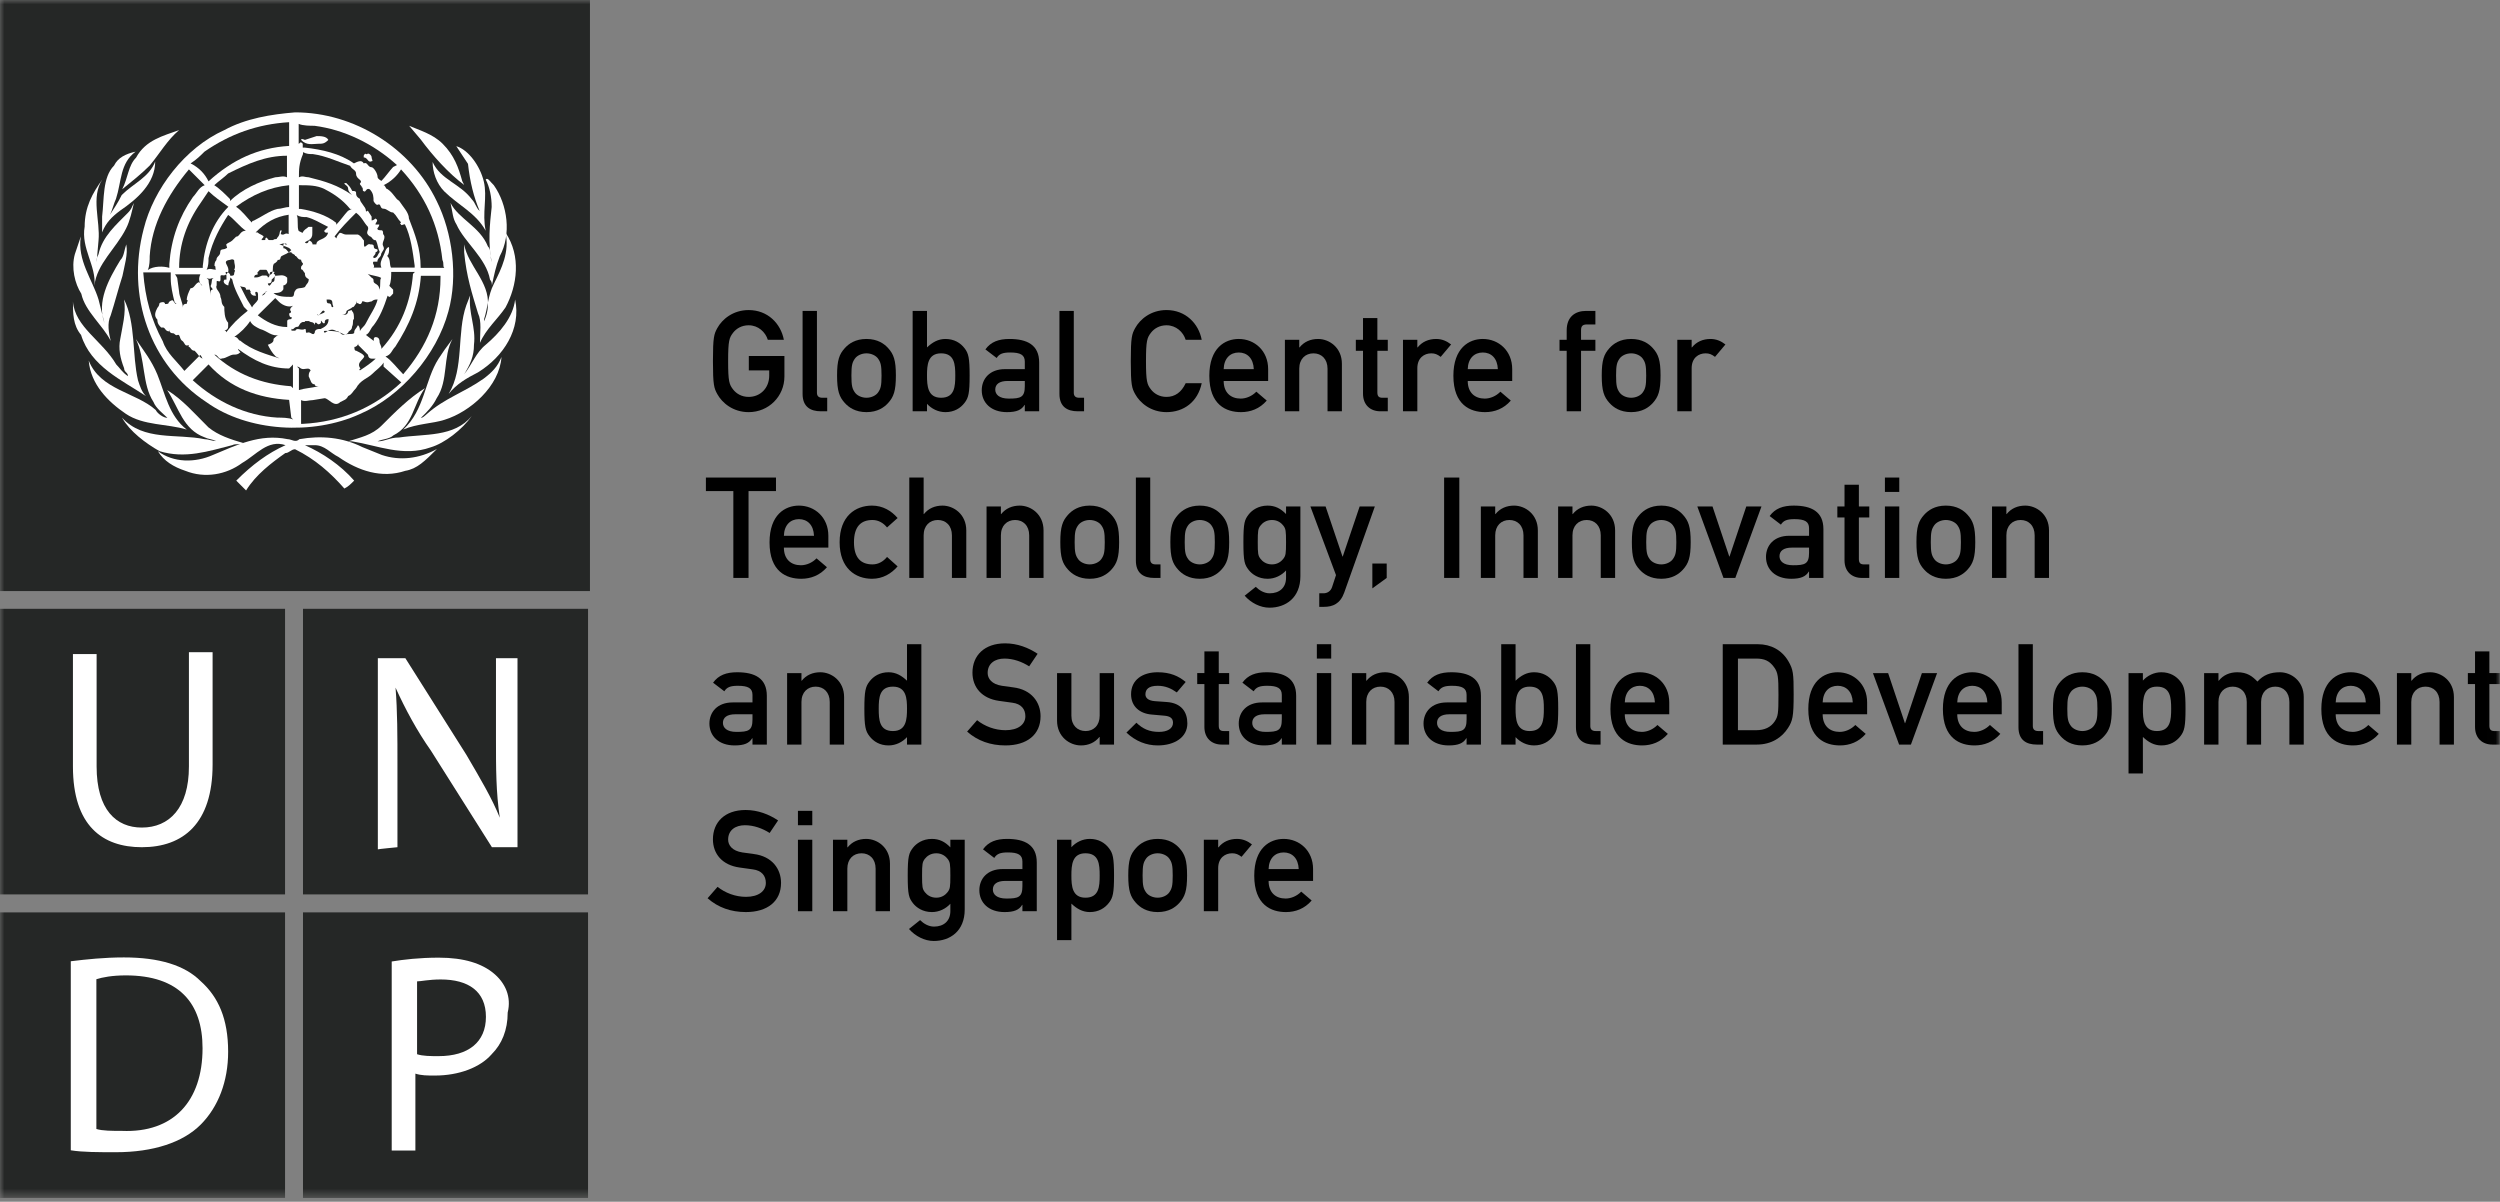
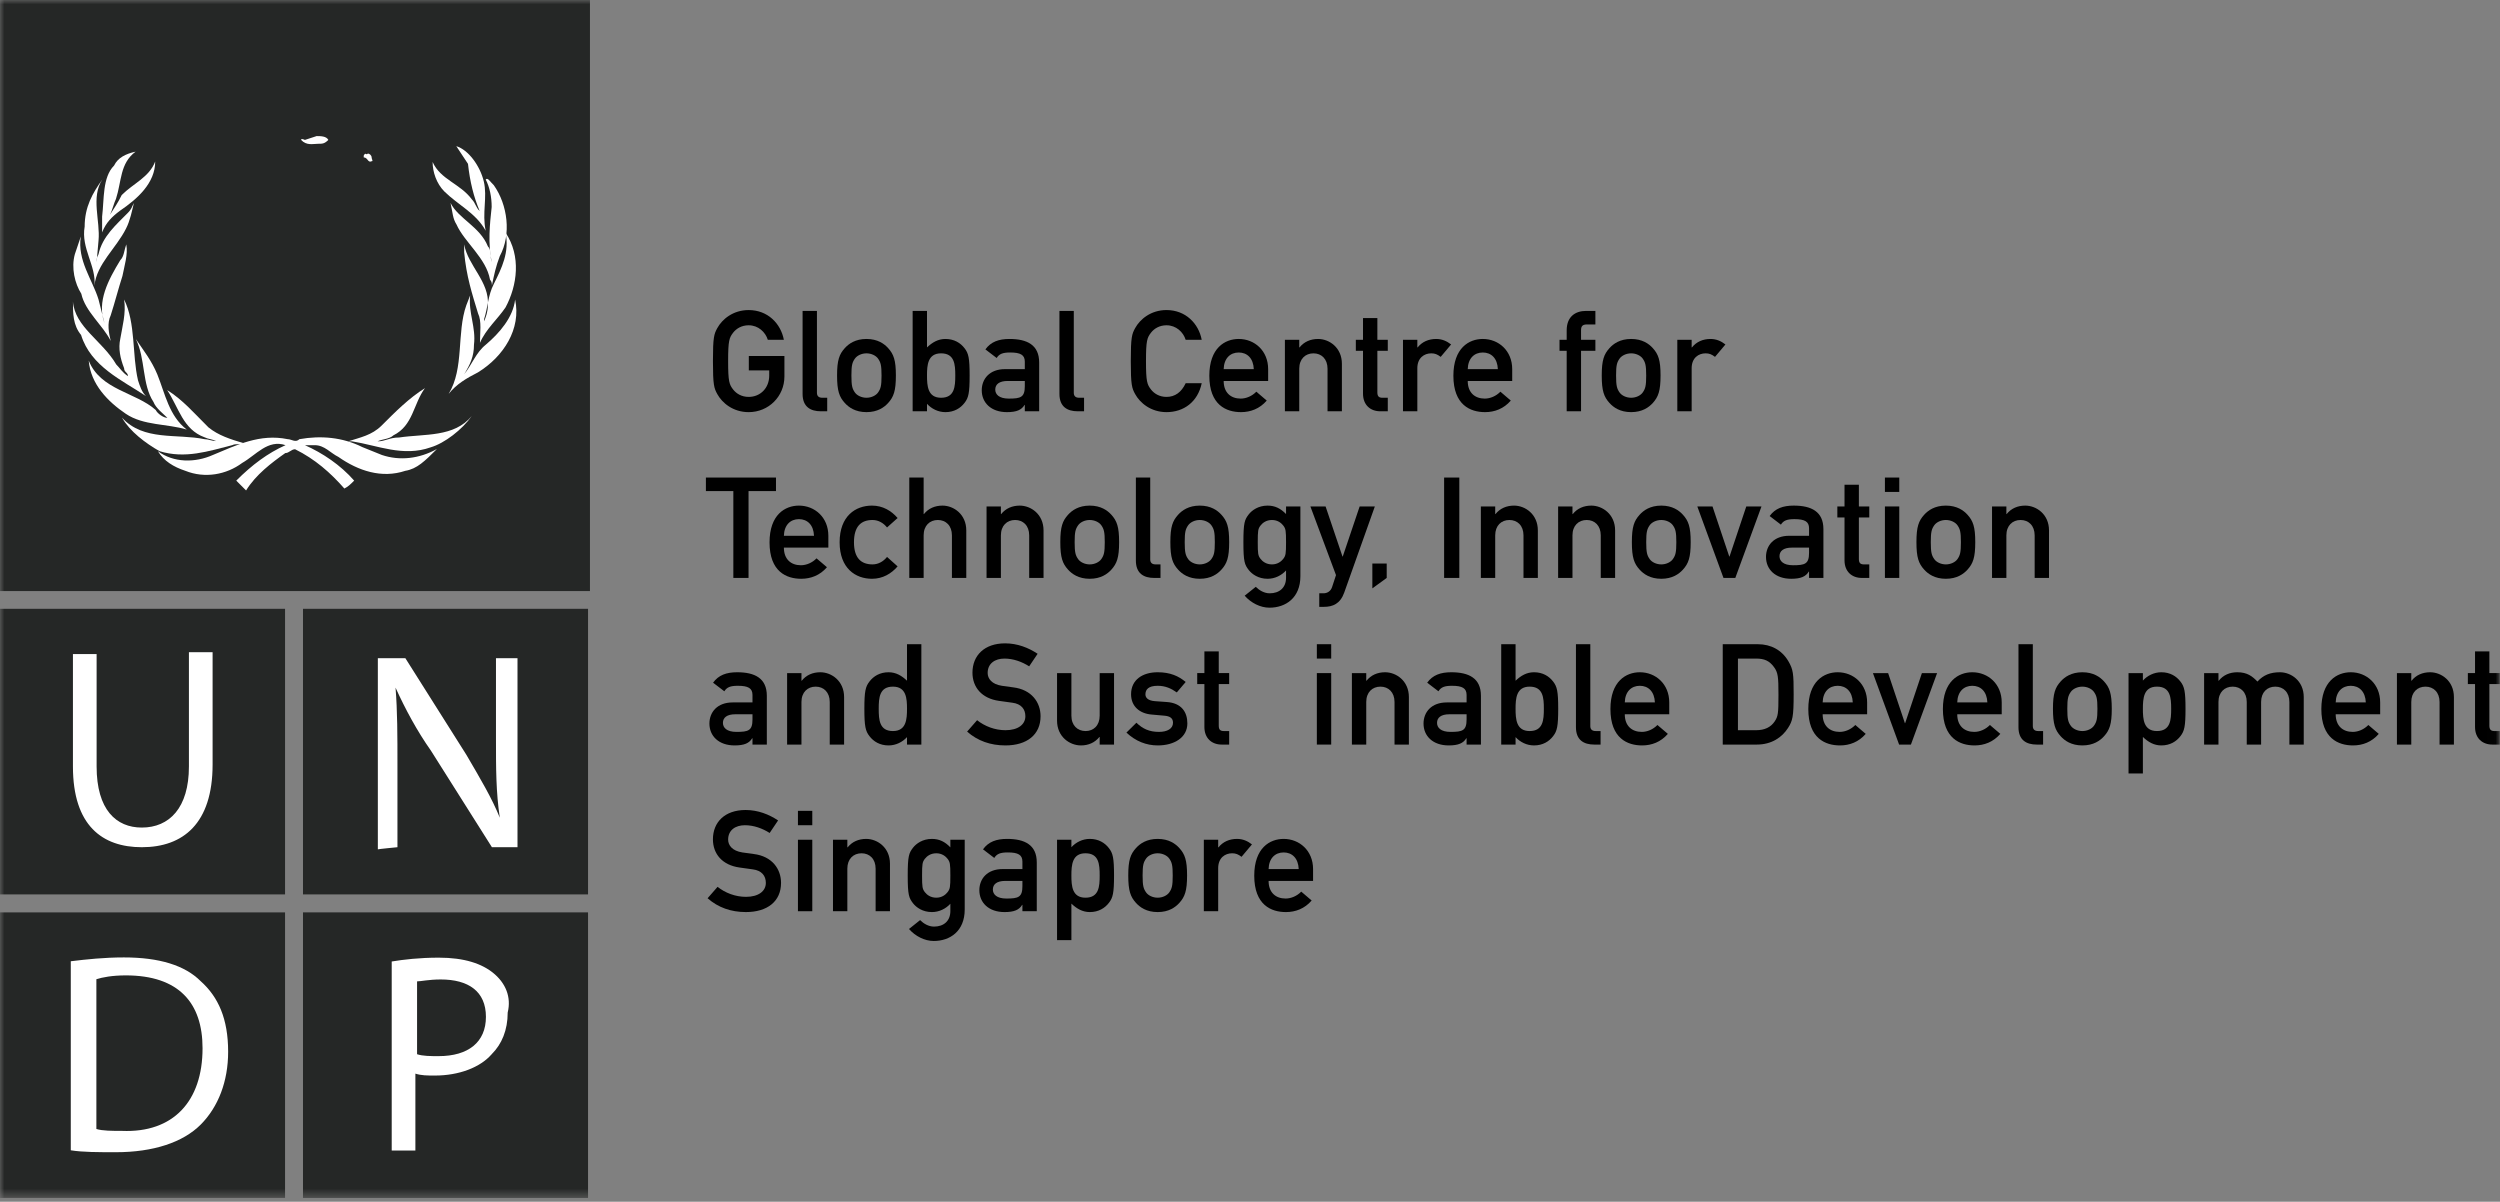
<svg xmlns="http://www.w3.org/2000/svg" xmlns:xlink="http://www.w3.org/1999/xlink" width="285px" height="137px" viewBox="0 0 285 137" version="1.1">
  <rect x="0" y="0" width="285" height="137" fill="#808080" stroke="none" />
  <title>Group 128</title>
  <desc>Created with Sketch.</desc>
  <defs>
    <polygon id="path-1" points="0 136.569 284.977 136.569 284.977 0 0 0" />
  </defs>
  <g id="Karakoram-Web-Design" stroke="none" stroke-width="1" fill="none" fill-rule="evenodd">
    <g id="KARAKORAM-PROJECTS" transform="translate(-849, -1577)">
      <g id="Group-128" transform="translate(849, 1577)">
        <path d="M85.365,40.586 L89.424,40.586 L89.424,42.917 C89.424,45.183 87.627,46.984 85.349,46.984 C83.553,46.984 82.317,45.922 81.772,44.926 C81.403,44.251 81.275,43.913 81.275,41.165 C81.275,38.416 81.403,38.079 81.772,37.404 C82.317,36.407 83.553,35.347 85.349,35.347 C87.515,35.347 89.007,36.874 89.36,38.738 L87.531,38.738 C87.258,37.854 86.44,37.082 85.349,37.082 C84.531,37.082 83.937,37.468 83.584,37.918 C83.135,38.497 83.007,38.818 83.007,41.165 C83.007,43.511 83.135,43.833 83.584,44.412 C83.937,44.862 84.531,45.247 85.349,45.247 C86.665,45.247 87.691,44.251 87.691,42.82 L87.691,42.226 L85.365,42.226 L85.365,40.586 Z" id="Fill-1" fill="#000000" />
        <path d="M91.495,35.443 L93.131,35.443 L93.131,44.781 C93.131,45.151 93.339,45.344 93.74,45.344 L94.302,45.344 L94.302,46.887 L93.58,46.887 C92.393,46.887 91.495,46.372 91.495,44.91 L91.495,35.443 Z" id="Fill-3" fill="#000000" />
        <path d="M100.094,40.876 C99.853,40.538 99.339,40.281 98.778,40.281 C98.217,40.281 97.704,40.538 97.463,40.876 C97.158,41.31 97.061,41.631 97.061,42.804 C97.061,43.994 97.158,44.315 97.463,44.749 C97.704,45.087 98.217,45.344 98.778,45.344 C99.339,45.344 99.853,45.087 100.094,44.749 C100.398,44.315 100.495,43.994 100.495,42.82 C100.495,41.631 100.398,41.31 100.094,40.876 M96.307,39.686 C96.757,39.188 97.511,38.641 98.778,38.641 C100.045,38.641 100.8,39.188 101.249,39.686 C101.874,40.377 102.131,41.052 102.131,42.804 C102.131,44.572 101.874,45.247 101.249,45.939 C100.8,46.437 100.045,46.983 98.778,46.983 C97.511,46.983 96.757,46.437 96.307,45.939 C95.682,45.247 95.426,44.572 95.426,42.804 C95.426,41.052 95.682,40.377 96.307,39.686" id="Fill-5" fill="#000000" />
        <path d="M105.678,42.804 C105.678,43.994 105.758,45.344 107.282,45.344 C108.822,45.344 108.902,44.074 108.902,42.804 C108.902,41.551 108.822,40.281 107.282,40.281 C105.758,40.281 105.678,41.631 105.678,42.804 Z M104.041,35.443 L105.678,35.443 L105.678,39.606 C106.287,39.028 106.945,38.642 107.779,38.642 C108.774,38.642 109.496,39.092 109.961,39.702 C110.41,40.281 110.538,40.812 110.538,42.804 C110.538,44.813 110.41,45.344 109.961,45.922 C109.496,46.533 108.774,46.984 107.779,46.984 C106.945,46.984 106.191,46.598 105.678,46.035 L105.678,46.887 L104.041,46.887 L104.041,35.443 Z" id="Fill-7" fill="#000000" />
        <path d="M116.828,43.431 L114.871,43.431 C113.909,43.431 113.459,43.817 113.459,44.412 C113.459,44.958 113.893,45.44 115,45.44 C116.362,45.44 116.828,45.295 116.828,44.026 L116.828,43.431 Z M116.828,46.164 L116.796,46.164 C116.459,46.726 115.898,46.984 114.791,46.984 C112.978,46.984 111.919,45.907 111.919,44.492 C111.919,43.19 112.817,42.081 114.566,42.081 L116.828,42.081 L116.828,41.229 C116.828,40.458 116.331,40.184 115.16,40.184 C114.309,40.184 113.909,40.345 113.62,40.812 L112.336,39.831 C112.962,38.963 113.86,38.642 115.08,38.642 C117.085,38.642 118.465,39.317 118.465,41.326 L118.465,46.887 L116.828,46.887 L116.828,46.164 Z" id="Fill-9" fill="#000000" />
        <path d="M120.776,35.443 L122.412,35.443 L122.412,44.781 C122.412,45.151 122.62,45.344 123.021,45.344 L123.583,45.344 L123.583,46.887 L122.861,46.887 C121.674,46.887 120.776,46.372 120.776,44.91 L120.776,35.443 Z" id="Fill-11" fill="#000000" />
        <path d="M136.995,43.688 C136.546,45.826 134.941,46.983 132.984,46.983 C131.188,46.983 129.952,45.923 129.407,44.926 C129.038,44.251 128.91,43.913 128.91,41.165 C128.91,38.417 129.038,38.079 129.407,37.404 C129.952,36.407 131.188,35.346 132.984,35.346 C135.15,35.346 136.642,36.874 136.995,38.738 L135.166,38.738 C134.894,37.854 134.075,37.082 132.984,37.082 C132.166,37.082 131.573,37.468 131.22,37.918 C130.771,38.497 130.642,38.818 130.642,41.165 C130.642,43.511 130.771,43.833 131.22,44.412 C131.573,44.862 132.166,45.247 132.984,45.247 C133.947,45.247 134.685,44.717 135.166,43.688 L136.995,43.688 Z" id="Fill-13" fill="#000000" />
        <path d="M142.932,42.081 C142.884,40.843 142.178,40.185 141.216,40.185 C140.253,40.185 139.532,40.843 139.499,42.081 L142.932,42.081 Z M139.499,43.431 C139.499,44.765 140.318,45.44 141.44,45.44 C142.066,45.44 142.74,45.151 143.221,44.653 L144.408,45.666 C143.606,46.597 142.563,46.983 141.473,46.983 C139.804,46.983 137.863,46.179 137.863,42.836 C137.863,39.67 139.644,38.641 141.216,38.641 C143.012,38.641 144.569,39.976 144.569,42.081 L144.569,43.431 L139.499,43.431 Z" id="Fill-15" fill="#000000" />
        <path d="M146.479,38.738 L148.115,38.738 L148.115,39.606 L148.147,39.606 C148.66,38.963 149.399,38.642 150.265,38.642 C151.532,38.642 152.976,39.622 152.976,41.47 L152.976,46.887 L151.339,46.887 L151.339,42.033 C151.339,40.924 150.65,40.281 149.735,40.281 C148.805,40.281 148.115,40.924 148.115,42.033 L148.115,46.887 L146.479,46.887 L146.479,38.738 Z" id="Fill-17" fill="#000000" />
        <path d="M155.383,36.263 L157.02,36.263 L157.02,38.738 L158.207,38.738 L158.207,39.991 L157.02,39.991 L157.02,44.733 C157.02,45.183 157.196,45.344 157.597,45.344 L158.207,45.344 L158.207,46.887 L157.356,46.887 C156.218,46.887 155.383,46.163 155.383,44.878 L155.383,39.991 L154.565,39.991 L154.565,38.738 L155.383,38.738 L155.383,36.263 Z" id="Fill-19" fill="#000000" />
        <path d="M159.94,38.738 L161.576,38.738 L161.576,39.606 L161.608,39.606 C162.121,38.963 162.86,38.642 163.726,38.642 C164.383,38.642 164.929,38.882 165.426,39.268 L164.239,40.683 C163.854,40.393 163.581,40.281 163.164,40.281 C162.362,40.281 161.576,40.795 161.576,41.985 L161.576,46.887 L159.94,46.887 L159.94,38.738 Z" id="Fill-21" fill="#000000" />
        <path d="M170.755,42.081 C170.707,40.843 170.002,40.185 169.039,40.185 C168.076,40.185 167.355,40.843 167.322,42.081 L170.755,42.081 Z M167.322,43.431 C167.322,44.765 168.141,45.44 169.263,45.44 C169.889,45.44 170.563,45.151 171.044,44.653 L172.231,45.666 C171.43,46.597 170.387,46.983 169.296,46.983 C167.627,46.983 165.686,46.179 165.686,42.836 C165.686,39.67 167.467,38.641 169.039,38.641 C170.836,38.641 172.392,39.976 172.392,42.081 L172.392,43.431 L167.322,43.431 Z" id="Fill-23" fill="#000000" />
        <path d="M178.602,39.992 L177.784,39.992 L177.784,38.738 L178.602,38.738 L178.602,37.661 C178.602,36.134 179.548,35.443 180.816,35.443 L181.874,35.443 L181.874,36.986 L180.944,36.986 C180.414,36.986 180.239,37.163 180.239,37.661 L180.239,38.738 L181.874,38.738 L181.874,39.992 L180.239,39.992 L180.239,46.887 L178.602,46.887 L178.602,39.992 Z" id="Fill-25" fill="#000000" />
        <path d="M187.266,40.876 C187.025,40.538 186.511,40.281 185.95,40.281 C185.388,40.281 184.876,40.538 184.635,40.876 C184.33,41.31 184.233,41.631 184.233,42.804 C184.233,43.994 184.33,44.315 184.635,44.749 C184.876,45.087 185.388,45.344 185.95,45.344 C186.511,45.344 187.025,45.087 187.266,44.749 C187.57,44.315 187.666,43.994 187.666,42.82 C187.666,41.631 187.57,41.31 187.266,40.876 M183.48,39.686 C183.929,39.188 184.683,38.641 185.95,38.641 C187.217,38.641 187.972,39.188 188.421,39.686 C189.046,40.377 189.303,41.052 189.303,42.804 C189.303,44.572 189.046,45.247 188.421,45.939 C187.972,46.437 187.217,46.983 185.95,46.983 C184.683,46.983 183.929,46.437 183.48,45.939 C182.854,45.247 182.598,44.572 182.598,42.804 C182.598,41.052 182.854,40.377 183.48,39.686" id="Fill-27" fill="#000000" />
        <path d="M191.213,38.738 L192.849,38.738 L192.849,39.606 L192.881,39.606 C193.394,38.963 194.133,38.642 194.999,38.642 C195.656,38.642 196.202,38.882 196.699,39.268 L195.512,40.683 C195.127,40.393 194.855,40.281 194.437,40.281 C193.635,40.281 192.849,40.795 192.849,41.985 L192.849,46.887 L191.213,46.887 L191.213,38.738 Z" id="Fill-29" fill="#000000" />
        <polygon id="Fill-31" fill="#000000" points="83.601 55.984 80.473 55.984 80.473 54.441 88.462 54.441 88.462 55.984 85.333 55.984 85.333 65.884 83.601 65.884" />
        <path d="M92.796,61.079 C92.748,59.841 92.042,59.182 91.079,59.182 C90.117,59.182 89.395,59.841 89.363,61.079 L92.796,61.079 Z M89.363,62.429 C89.363,63.763 90.181,64.438 91.304,64.438 C91.93,64.438 92.604,64.149 93.085,63.651 L94.272,64.663 C93.47,65.595 92.427,65.981 91.336,65.981 C89.668,65.981 87.727,65.177 87.727,61.834 C87.727,58.668 89.508,57.639 91.079,57.639 C92.876,57.639 94.433,58.974 94.433,61.079 L94.433,62.429 L89.363,62.429 Z" id="Fill-33" fill="#000000" />
        <path d="M102.326,64.567 C101.62,65.387 100.642,65.981 99.407,65.981 C97.53,65.981 95.717,64.792 95.717,61.818 C95.717,58.829 97.53,57.639 99.407,57.639 C100.642,57.639 101.62,58.234 102.326,59.054 L101.123,60.13 C100.722,59.632 100.144,59.279 99.471,59.279 C98.139,59.279 97.353,60.034 97.353,61.818 C97.353,63.586 98.139,64.342 99.471,64.342 C100.144,64.342 100.722,63.988 101.123,63.49 L102.326,64.567 Z" id="Fill-35" fill="#000000" />
        <path d="M103.659,54.441 L105.295,54.441 L105.295,58.603 L105.327,58.603 C105.84,57.961 106.578,57.639 107.445,57.639 C108.712,57.639 110.156,58.62 110.156,60.468 L110.156,65.885 L108.519,65.885 L108.519,61.031 C108.519,59.922 107.829,59.279 106.915,59.279 C105.985,59.279 105.295,59.922 105.295,61.031 L105.295,65.885 L103.659,65.885 L103.659,54.441 Z" id="Fill-37" fill="#000000" />
        <path d="M112.467,57.736 L114.103,57.736 L114.103,58.603 L114.135,58.603 C114.648,57.961 115.387,57.639 116.253,57.639 C117.52,57.639 118.964,58.62 118.964,60.468 L118.964,65.885 L117.328,65.885 L117.328,61.031 C117.328,59.922 116.638,59.279 115.723,59.279 C114.793,59.279 114.103,59.922 114.103,61.031 L114.103,65.885 L112.467,65.885 L112.467,57.736 Z" id="Fill-39" fill="#000000" />
        <path d="M125.543,59.873 C125.302,59.536 124.788,59.279 124.227,59.279 C123.665,59.279 123.153,59.536 122.912,59.873 C122.607,60.308 122.51,60.629 122.51,61.802 C122.51,62.991 122.607,63.313 122.912,63.747 C123.153,64.084 123.665,64.342 124.227,64.342 C124.788,64.342 125.302,64.084 125.543,63.747 C125.847,63.313 125.943,62.991 125.943,61.818 C125.943,60.629 125.847,60.308 125.543,59.873 M121.756,58.684 C122.206,58.186 122.96,57.639 124.227,57.639 C125.494,57.639 126.248,58.186 126.698,58.684 C127.323,59.375 127.58,60.05 127.58,61.802 C127.58,63.57 127.323,64.245 126.698,64.936 C126.248,65.435 125.494,65.981 124.227,65.981 C122.96,65.981 122.206,65.435 121.756,64.936 C121.131,64.245 120.875,63.57 120.875,61.802 C120.875,60.05 121.131,59.375 121.756,58.684" id="Fill-41" fill="#000000" />
        <path d="M129.49,54.441 L131.126,54.441 L131.126,63.779 C131.126,64.149 131.335,64.341 131.736,64.341 L132.297,64.341 L132.297,65.885 L131.575,65.885 C130.388,65.885 129.49,65.37 129.49,63.908 L129.49,54.441 Z" id="Fill-43" fill="#000000" />
        <path d="M138.089,59.873 C137.849,59.536 137.335,59.279 136.773,59.279 C136.212,59.279 135.699,59.536 135.458,59.873 C135.154,60.308 135.057,60.629 135.057,61.802 C135.057,62.991 135.154,63.313 135.458,63.747 C135.699,64.084 136.212,64.342 136.773,64.342 C137.335,64.342 137.849,64.084 138.089,63.747 C138.394,63.313 138.49,62.991 138.49,61.818 C138.49,60.629 138.394,60.308 138.089,59.873 M134.303,58.684 C134.752,58.186 135.506,57.639 136.773,57.639 C138.041,57.639 138.795,58.186 139.244,58.684 C139.87,59.375 140.126,60.05 140.126,61.802 C140.126,63.57 139.87,64.245 139.244,64.936 C138.795,65.435 138.041,65.981 136.773,65.981 C135.506,65.981 134.752,65.435 134.303,64.936 C133.677,64.245 133.421,63.57 133.421,61.802 C133.421,60.05 133.677,59.375 134.303,58.684" id="Fill-45" fill="#000000" />
        <path d="M143.704,63.715 C143.929,64.004 144.346,64.342 145.004,64.342 C145.646,64.342 146.063,64.004 146.287,63.715 C146.576,63.345 146.609,63.12 146.609,61.818 C146.609,60.5 146.576,60.275 146.287,59.905 C146.063,59.616 145.646,59.279 145.004,59.279 C144.346,59.279 143.929,59.616 143.704,59.905 C143.416,60.275 143.384,60.5 143.384,61.818 C143.384,63.12 143.416,63.345 143.704,63.715 Z M146.609,65.033 C146.095,65.595 145.341,65.981 144.507,65.981 C143.448,65.981 142.726,65.451 142.358,64.984 C141.892,64.374 141.748,64.069 141.748,61.818 C141.748,59.552 141.892,59.247 142.358,58.636 C142.726,58.17 143.448,57.639 144.507,57.639 C145.341,57.639 145.998,57.961 146.609,58.604 L146.609,57.736 L148.244,57.736 L148.244,65.692 C148.244,68.151 146.576,69.276 144.716,69.276 C143.673,69.276 142.614,68.73 141.892,67.91 L143.159,66.897 C143.56,67.299 144.122,67.637 144.747,67.637 C145.838,67.637 146.609,67.01 146.609,65.869 L146.609,65.033 Z" id="Fill-47" fill="#000000" />
        <path d="M149.385,57.736 L151.117,57.736 L153.043,63.442 L153.075,63.442 L155,57.736 L156.732,57.736 L153.235,67.572 C152.786,68.826 151.936,69.18 150.941,69.18 L150.396,69.18 L150.396,67.636 L150.877,67.636 C151.294,67.636 151.695,67.412 151.856,66.929 L152.304,65.563 L149.385,57.736 Z" id="Fill-49" fill="#000000" />
        <polygon id="Fill-51" fill="#000000" points="156.448 64.245 158.084 64.245 158.084 65.885 156.448 67.074" />
        <mask id="mask-2" fill="white">
          <use xlink:href="#path-1" />
        </mask>
        <g id="Clip-54" />
        <polygon id="Fill-53" fill="#000000" mask="url(#mask-2)" points="164.63 65.884 166.362 65.884 166.362 54.441 164.63 54.441" />
        <path d="M168.817,57.736 L170.454,57.736 L170.454,58.603 L170.485,58.603 C170.999,57.961 171.737,57.639 172.604,57.639 C173.871,57.639 175.314,58.62 175.314,60.468 L175.314,65.885 L173.678,65.885 L173.678,61.031 C173.678,59.922 172.988,59.279 172.074,59.279 C171.143,59.279 170.454,59.922 170.454,61.031 L170.454,65.885 L168.817,65.885 L168.817,57.736 Z" id="Fill-55" fill="#000000" mask="url(#mask-2)" />
        <path d="M177.626,57.736 L179.262,57.736 L179.262,58.603 L179.294,58.603 C179.807,57.961 180.545,57.639 181.412,57.639 C182.679,57.639 184.123,58.62 184.123,60.468 L184.123,65.885 L182.486,65.885 L182.486,61.031 C182.486,59.922 181.797,59.279 180.882,59.279 C179.952,59.279 179.262,59.922 179.262,61.031 L179.262,65.885 L177.626,65.885 L177.626,57.736 Z" id="Fill-56" fill="#000000" mask="url(#mask-2)" />
        <path d="M190.701,59.873 C190.461,59.536 189.947,59.279 189.386,59.279 C188.824,59.279 188.311,59.536 188.07,59.873 C187.766,60.308 187.669,60.629 187.669,61.802 C187.669,62.991 187.766,63.313 188.07,63.747 C188.311,64.084 188.824,64.342 189.386,64.342 C189.947,64.342 190.461,64.084 190.701,63.747 C191.006,63.313 191.102,62.991 191.102,61.818 C191.102,60.629 191.006,60.308 190.701,59.873 M186.915,58.684 C187.365,58.186 188.118,57.639 189.386,57.639 C190.653,57.639 191.407,58.186 191.856,58.684 C192.482,59.375 192.739,60.05 192.739,61.802 C192.739,63.57 192.482,64.245 191.856,64.936 C191.407,65.435 190.653,65.981 189.386,65.981 C188.118,65.981 187.365,65.435 186.915,64.936 C186.289,64.245 186.033,63.57 186.033,61.802 C186.033,60.05 186.289,59.375 186.915,58.684" id="Fill-57" fill="#000000" mask="url(#mask-2)" />
        <polygon id="Fill-58" fill="#000000" mask="url(#mask-2)" points="193.493 57.736 195.226 57.736 197.135 63.442 197.167 63.442 199.076 57.736 200.809 57.736 197.825 65.885 196.477 65.885" />
        <path d="M206.232,62.429 L204.275,62.429 C203.313,62.429 202.863,62.815 202.863,63.409 C202.863,63.956 203.297,64.438 204.403,64.438 C205.766,64.438 206.232,64.293 206.232,63.024 L206.232,62.429 Z M206.232,65.161 L206.2,65.161 C205.863,65.724 205.302,65.981 204.195,65.981 C202.382,65.981 201.323,64.904 201.323,63.49 C201.323,62.188 202.221,61.079 203.97,61.079 L206.232,61.079 L206.232,60.227 C206.232,59.456 205.735,59.182 204.564,59.182 C203.713,59.182 203.313,59.343 203.024,59.809 L201.74,58.829 C202.366,57.961 203.264,57.639 204.484,57.639 C206.489,57.639 207.869,58.314 207.869,60.324 L207.869,65.885 L206.232,65.885 L206.232,65.161 Z" id="Fill-59" fill="#000000" mask="url(#mask-2)" />
        <path d="M210.275,55.261 L211.912,55.261 L211.912,57.736 L213.099,57.736 L213.099,58.989 L211.912,58.989 L211.912,63.731 C211.912,64.181 212.088,64.342 212.489,64.342 L213.099,64.342 L213.099,65.884 L212.248,65.884 C211.11,65.884 210.275,65.161 210.275,63.876 L210.275,58.989 L209.457,58.989 L209.457,57.736 L210.275,57.736 L210.275,55.261 Z" id="Fill-60" fill="#000000" mask="url(#mask-2)" />
        <path d="M214.88,65.884 L216.517,65.884 L216.517,57.736 L214.88,57.736 L214.88,65.884 Z M214.88,56.08 L216.517,56.08 L216.517,54.441 L214.88,54.441 L214.88,56.08 Z" id="Fill-61" fill="#000000" mask="url(#mask-2)" />
        <path d="M223.143,59.873 C222.902,59.536 222.388,59.279 221.827,59.279 C221.265,59.279 220.752,59.536 220.512,59.873 C220.207,60.308 220.11,60.629 220.11,61.802 C220.11,62.991 220.207,63.313 220.512,63.747 C220.752,64.084 221.265,64.342 221.827,64.342 C222.388,64.342 222.902,64.084 223.143,63.747 C223.447,63.313 223.543,62.991 223.543,61.818 C223.543,60.629 223.447,60.308 223.143,59.873 M219.356,58.684 C219.806,58.186 220.56,57.639 221.827,57.639 C223.094,57.639 223.848,58.186 224.298,58.684 C224.923,59.375 225.18,60.05 225.18,61.802 C225.18,63.57 224.923,64.245 224.298,64.936 C223.848,65.435 223.094,65.981 221.827,65.981 C220.56,65.981 219.806,65.435 219.356,64.936 C218.73,64.245 218.474,63.57 218.474,61.802 C218.474,60.05 218.73,59.375 219.356,58.684" id="Fill-62" fill="#000000" mask="url(#mask-2)" />
        <path d="M227.091,57.736 L228.727,57.736 L228.727,58.603 L228.758,58.603 C229.272,57.961 230.01,57.639 230.877,57.639 C232.144,57.639 233.587,58.62 233.587,60.468 L233.587,65.885 L231.951,65.885 L231.951,61.031 C231.951,59.922 231.261,59.279 230.347,59.279 C229.417,59.279 228.727,59.922 228.727,61.031 L228.727,65.885 L227.091,65.885 L227.091,57.736 Z" id="Fill-63" fill="#000000" mask="url(#mask-2)" />
        <path d="M85.783,81.427 L83.825,81.427 C82.863,81.427 82.413,81.813 82.413,82.407 C82.413,82.954 82.847,83.436 83.954,83.436 C85.317,83.436 85.783,83.291 85.783,82.021 L85.783,81.427 Z M85.783,84.159 L85.75,84.159 C85.413,84.722 84.852,84.979 83.745,84.979 C81.932,84.979 80.873,83.902 80.873,82.488 C80.873,81.186 81.772,80.077 83.52,80.077 L85.783,80.077 L85.783,79.225 C85.783,78.453 85.285,78.18 84.114,78.18 C83.264,78.18 82.863,78.341 82.574,78.807 L81.29,77.827 C81.916,76.958 82.814,76.637 84.034,76.637 C86.039,76.637 87.419,77.312 87.419,79.321 L87.419,84.882 L85.783,84.882 L85.783,84.159 Z" id="Fill-64" fill="#000000" mask="url(#mask-2)" />
        <path d="M89.73,76.734 L91.366,76.734 L91.366,77.601 L91.398,77.601 C91.911,76.958 92.65,76.637 93.516,76.637 C94.783,76.637 96.227,77.618 96.227,79.466 L96.227,84.882 L94.59,84.882 L94.59,80.029 C94.59,78.92 93.901,78.277 92.986,78.277 C92.056,78.277 91.366,78.92 91.366,80.029 L91.366,84.882 L89.73,84.882 L89.73,76.734 Z" id="Fill-65" fill="#000000" mask="url(#mask-2)" />
        <path d="M100.174,80.8 C100.174,82.07 100.255,83.34 101.794,83.34 C103.319,83.34 103.399,81.989 103.399,80.8 C103.399,79.627 103.319,78.277 101.794,78.277 C100.255,78.277 100.174,79.546 100.174,80.8 Z M103.399,84.031 C102.886,84.593 102.131,84.979 101.297,84.979 C100.303,84.979 99.58,84.529 99.116,83.918 C98.666,83.34 98.538,82.809 98.538,80.8 C98.538,78.807 98.666,78.277 99.116,77.698 C99.58,77.087 100.303,76.637 101.297,76.637 C102.131,76.637 102.79,77.023 103.399,77.601 L103.399,73.439 L105.035,73.439 L105.035,84.882 L103.399,84.882 L103.399,84.031 Z" id="Fill-66" fill="#000000" mask="url(#mask-2)" />
        <path d="M111.389,82.102 C112.255,82.793 113.411,83.243 114.63,83.243 C116.042,83.243 116.892,82.6 116.892,81.652 C116.892,80.848 116.427,80.237 115.4,80.109 C114.887,80.044 114.486,79.98 113.892,79.9 C111.919,79.627 110.86,78.341 110.86,76.686 C110.86,74.724 112.223,73.342 114.582,73.342 C115.994,73.342 117.245,73.841 118.288,74.532 L117.325,75.962 C116.491,75.431 115.512,75.078 114.502,75.078 C113.443,75.078 112.593,75.625 112.593,76.718 C112.593,77.36 113.058,78.003 114.213,78.18 C114.517,78.228 114.951,78.293 115.496,78.357 C117.63,78.614 118.624,80.093 118.624,81.652 C118.624,83.757 117.068,84.979 114.614,84.979 C112.929,84.979 111.454,84.464 110.25,83.404 L111.389,82.102 Z" id="Fill-67" fill="#000000" mask="url(#mask-2)" />
        <path d="M120.503,76.734 L122.139,76.734 L122.139,81.587 C122.139,82.696 122.829,83.34 123.759,83.34 C124.673,83.34 125.363,82.696 125.363,81.587 L125.363,76.734 L127,76.734 L127,84.882 L125.363,84.882 L125.363,84.015 L125.331,84.015 C124.818,84.657 124.08,84.979 123.229,84.979 C121.946,84.979 120.503,83.999 120.503,82.15 L120.503,76.734 Z" id="Fill-68" fill="#000000" mask="url(#mask-2)" />
        <path d="M129.552,82.391 C130.257,83.082 131.027,83.436 132.118,83.436 C133.048,83.436 133.723,83.082 133.723,82.391 C133.723,81.813 133.289,81.636 132.728,81.587 L131.284,81.459 C129.937,81.346 128.942,80.543 128.942,79.144 C128.942,77.489 130.257,76.637 131.974,76.637 C133.402,76.637 134.364,77.071 135.166,77.746 L134.155,78.936 C133.514,78.485 132.857,78.18 131.974,78.18 C130.931,78.18 130.579,78.598 130.579,79.161 C130.579,79.514 130.835,79.868 131.653,79.932 L133.001,80.029 C134.685,80.141 135.359,81.17 135.359,82.471 C135.359,84.063 133.883,84.979 131.99,84.979 C130.674,84.979 129.456,84.497 128.413,83.516 L129.552,82.391 Z" id="Fill-69" fill="#000000" mask="url(#mask-2)" />
        <path d="M137.301,74.258 L138.938,74.258 L138.938,76.733 L140.125,76.733 L140.125,77.987 L138.938,77.987 L138.938,82.728 C138.938,83.179 139.113,83.34 139.515,83.34 L140.125,83.34 L140.125,84.882 L139.274,84.882 C138.135,84.882 137.301,84.159 137.301,82.873 L137.301,77.987 L136.483,77.987 L136.483,76.733 L137.301,76.733 L137.301,74.258 Z" id="Fill-70" fill="#000000" mask="url(#mask-2)" />
-         <path d="M146.125,81.427 L144.168,81.427 C143.206,81.427 142.756,81.813 142.756,82.407 C142.756,82.954 143.19,83.436 144.297,83.436 C145.659,83.436 146.125,83.291 146.125,82.021 L146.125,81.427 Z M146.125,84.159 L146.093,84.159 C145.756,84.722 145.195,84.979 144.088,84.979 C142.275,84.979 141.216,83.902 141.216,82.488 C141.216,81.186 142.114,80.077 143.863,80.077 L146.125,80.077 L146.125,79.225 C146.125,78.453 145.628,78.18 144.457,78.18 C143.606,78.18 143.206,78.341 142.917,78.807 L141.633,77.827 C142.259,76.958 143.157,76.637 144.377,76.637 C146.382,76.637 147.762,77.312 147.762,79.321 L147.762,84.882 L146.125,84.882 L146.125,84.159 Z" id="Fill-71" fill="#000000" mask="url(#mask-2)" />
        <path d="M150.12,84.882 L151.757,84.882 L151.757,76.734 L150.12,76.734 L150.12,84.882 Z M150.12,75.078 L151.757,75.078 L151.757,73.439 L150.12,73.439 L150.12,75.078 Z" id="Fill-72" fill="#000000" mask="url(#mask-2)" />
        <path d="M154.116,76.734 L155.752,76.734 L155.752,77.601 L155.784,77.601 C156.297,76.958 157.035,76.637 157.902,76.637 C159.169,76.637 160.613,77.618 160.613,79.466 L160.613,84.882 L158.976,84.882 L158.976,80.029 C158.976,78.92 158.287,78.277 157.372,78.277 C156.442,78.277 155.752,78.92 155.752,80.029 L155.752,84.882 L154.116,84.882 L154.116,76.734 Z" id="Fill-73" fill="#000000" mask="url(#mask-2)" />
        <path d="M167.191,81.427 L165.234,81.427 C164.271,81.427 163.822,81.813 163.822,82.407 C163.822,82.954 164.255,83.436 165.362,83.436 C166.725,83.436 167.191,83.291 167.191,82.021 L167.191,81.427 Z M167.191,84.159 L167.159,84.159 C166.822,84.722 166.26,84.979 165.153,84.979 C163.341,84.979 162.282,83.902 162.282,82.488 C162.282,81.186 163.18,80.077 164.928,80.077 L167.191,80.077 L167.191,79.225 C167.191,78.453 166.694,78.18 165.523,78.18 C164.672,78.18 164.271,78.341 163.982,78.807 L162.699,77.827 C163.325,76.958 164.223,76.637 165.442,76.637 C167.447,76.637 168.827,77.312 168.827,79.321 L168.827,84.882 L167.191,84.882 L167.191,84.159 Z" id="Fill-74" fill="#000000" mask="url(#mask-2)" />
        <path d="M172.775,80.8 C172.775,81.989 172.855,83.34 174.379,83.34 C175.919,83.34 175.999,82.07 175.999,80.8 C175.999,79.546 175.919,78.277 174.379,78.277 C172.855,78.277 172.775,79.627 172.775,80.8 Z M171.139,73.439 L172.775,73.439 L172.775,77.601 C173.385,77.023 174.042,76.637 174.876,76.637 C175.871,76.637 176.593,77.087 177.059,77.698 C177.507,78.277 177.636,78.807 177.636,80.8 C177.636,82.809 177.507,83.34 177.059,83.918 C176.593,84.529 175.871,84.979 174.876,84.979 C174.042,84.979 173.288,84.593 172.775,84.031 L172.775,84.882 L171.139,84.882 L171.139,73.439 Z" id="Fill-75" fill="#000000" mask="url(#mask-2)" />
        <path d="M179.658,73.439 L181.295,73.439 L181.295,82.777 C181.295,83.147 181.503,83.339 181.904,83.339 L182.465,83.339 L182.465,84.882 L181.743,84.882 C180.556,84.882 179.658,84.368 179.658,82.906 L179.658,73.439 Z" id="Fill-76" fill="#000000" mask="url(#mask-2)" />
        <path d="M188.658,80.077 C188.61,78.839 187.904,78.18 186.941,78.18 C185.979,78.18 185.257,78.839 185.225,80.077 L188.658,80.077 Z M185.225,81.426 C185.225,82.761 186.043,83.436 187.166,83.436 C187.792,83.436 188.465,83.147 188.947,82.648 L190.134,83.661 C189.332,84.593 188.289,84.979 187.198,84.979 C185.53,84.979 183.589,84.175 183.589,80.832 C183.589,77.666 185.37,76.637 186.941,76.637 C188.738,76.637 190.295,77.971 190.295,80.077 L190.295,81.426 L185.225,81.426 Z" id="Fill-77" fill="#000000" mask="url(#mask-2)" />
        <path d="M198.125,83.243 L200.194,83.243 C201.172,83.243 201.863,82.906 202.311,82.247 C202.697,81.668 202.745,81.346 202.745,79.225 C202.745,77.168 202.697,76.669 202.231,76.042 C201.702,75.319 201.124,75.078 200.194,75.078 L198.125,75.078 L198.125,83.243 Z M196.392,73.439 L200.387,73.439 C201.894,73.439 203.129,74.114 203.868,75.367 C204.429,76.332 204.477,76.766 204.477,79.161 C204.477,81.732 204.349,82.182 203.836,82.986 C203.162,84.047 201.975,84.882 200.274,84.882 L196.392,84.882 L196.392,73.439 Z" id="Fill-78" fill="#000000" mask="url(#mask-2)" />
        <path d="M211.216,80.077 C211.168,78.839 210.462,78.18 209.499,78.18 C208.537,78.18 207.816,78.839 207.783,80.077 L211.216,80.077 Z M207.783,81.426 C207.783,82.761 208.601,83.436 209.724,83.436 C210.35,83.436 211.024,83.147 211.505,82.648 L212.692,83.661 C211.89,84.593 210.847,84.979 209.756,84.979 C208.088,84.979 206.147,84.175 206.147,80.832 C206.147,77.666 207.928,76.637 209.499,76.637 C211.296,76.637 212.853,77.971 212.853,80.077 L212.853,81.426 L207.783,81.426 Z" id="Fill-79" fill="#000000" mask="url(#mask-2)" />
        <polygon id="Fill-80" fill="#000000" mask="url(#mask-2)" points="213.514 76.734 215.246 76.734 217.156 82.439 217.188 82.439 219.097 76.734 220.829 76.734 217.845 84.882 216.498 84.882" />
        <path d="M226.559,80.077 C226.511,78.839 225.805,78.18 224.842,78.18 C223.88,78.18 223.158,78.839 223.126,80.077 L226.559,80.077 Z M223.126,81.426 C223.126,82.761 223.944,83.436 225.067,83.436 C225.693,83.436 226.366,83.147 226.848,82.648 L228.035,83.661 C227.233,84.593 226.19,84.979 225.099,84.979 C223.431,84.979 221.49,84.175 221.49,80.832 C221.49,77.666 223.271,76.637 224.842,76.637 C226.639,76.637 228.196,77.971 228.196,80.077 L228.196,81.426 L223.126,81.426 Z" id="Fill-81" fill="#000000" mask="url(#mask-2)" />
        <path d="M230.106,73.439 L231.742,73.439 L231.742,82.777 C231.742,83.147 231.951,83.339 232.351,83.339 L232.913,83.339 L232.913,84.882 L232.191,84.882 C231.004,84.882 230.106,84.368 230.106,82.906 L230.106,73.439 Z" id="Fill-82" fill="#000000" mask="url(#mask-2)" />
        <path d="M238.705,78.871 C238.465,78.534 237.951,78.277 237.389,78.277 C236.828,78.277 236.315,78.534 236.074,78.871 C235.769,79.305 235.673,79.627 235.673,80.8 C235.673,81.989 235.769,82.311 236.074,82.745 C236.315,83.083 236.828,83.34 237.389,83.34 C237.951,83.34 238.465,83.083 238.705,82.745 C239.01,82.311 239.106,81.989 239.106,80.816 C239.106,79.627 239.01,79.305 238.705,78.871 M234.918,77.682 C235.368,77.184 236.122,76.637 237.389,76.637 C238.657,76.637 239.411,77.184 239.86,77.682 C240.486,78.373 240.742,79.048 240.742,80.8 C240.742,82.568 240.486,83.243 239.86,83.934 C239.411,84.433 238.657,84.979 237.389,84.979 C236.122,84.979 235.368,84.433 234.918,83.934 C234.293,83.243 234.037,82.568 234.037,80.8 C234.037,79.048 234.293,78.373 234.918,77.682" id="Fill-83" fill="#000000" mask="url(#mask-2)" />
        <path d="M247.513,80.816 C247.513,79.546 247.433,78.276 245.893,78.276 C244.369,78.276 244.289,79.627 244.289,80.816 C244.289,81.989 244.369,83.339 245.893,83.339 C247.433,83.339 247.513,82.07 247.513,80.816 Z M242.653,76.734 L244.289,76.734 L244.289,77.585 C244.802,77.023 245.556,76.637 246.39,76.637 C247.385,76.637 248.107,77.087 248.572,77.698 C249.021,78.276 249.149,78.807 249.149,80.816 C249.149,82.809 249.021,83.339 248.572,83.918 C248.107,84.529 247.385,84.979 246.39,84.979 C245.556,84.979 244.898,84.593 244.289,84.015 L244.289,88.177 L242.653,88.177 L242.653,76.734 Z" id="Fill-84" fill="#000000" mask="url(#mask-2)" />
        <path d="M251.268,76.734 L252.905,76.734 L252.905,77.601 L252.937,77.601 C253.45,76.958 254.188,76.637 255.054,76.637 C256.193,76.637 256.771,77.103 257.348,77.698 C258.022,76.958 258.808,76.637 259.915,76.637 C261.183,76.637 262.627,77.618 262.627,79.466 L262.627,84.882 L260.99,84.882 L260.99,80.029 C260.99,78.92 260.3,78.277 259.386,78.277 C258.455,78.277 257.766,78.92 257.766,80.029 L257.766,84.882 L256.129,84.882 L256.129,80.029 C256.129,78.92 255.439,78.277 254.525,78.277 C253.595,78.277 252.905,78.92 252.905,80.029 L252.905,84.882 L251.268,84.882 L251.268,76.734 Z" id="Fill-85" fill="#000000" mask="url(#mask-2)" />
        <path d="M269.702,80.077 C269.654,78.839 268.949,78.18 267.986,78.18 C267.023,78.18 266.302,78.839 266.269,80.077 L269.702,80.077 Z M266.269,81.426 C266.269,82.761 267.088,83.436 268.21,83.436 C268.836,83.436 269.51,83.147 269.991,82.648 L271.178,83.661 C270.377,84.593 269.334,84.979 268.243,84.979 C266.574,84.979 264.633,84.175 264.633,80.832 C264.633,77.666 266.414,76.637 267.986,76.637 C269.783,76.637 271.339,77.971 271.339,80.077 L271.339,81.426 L266.269,81.426 Z" id="Fill-86" fill="#000000" mask="url(#mask-2)" />
        <path d="M273.249,76.734 L274.886,76.734 L274.886,77.601 L274.917,77.601 C275.43,76.958 276.169,76.637 277.035,76.637 C278.303,76.637 279.746,77.618 279.746,79.466 L279.746,84.882 L278.11,84.882 L278.11,80.029 C278.11,78.92 277.42,78.277 276.505,78.277 C275.575,78.277 274.886,78.92 274.886,80.029 L274.886,84.882 L273.249,84.882 L273.249,76.734 Z" id="Fill-87" fill="#000000" mask="url(#mask-2)" />
        <path d="M282.153,74.258 L283.79,74.258 L283.79,76.733 L284.977,76.733 L284.977,77.987 L283.79,77.987 L283.79,82.728 C283.79,83.179 283.966,83.34 284.367,83.34 L284.977,83.34 L284.977,84.882 L284.126,84.882 C282.988,84.882 282.153,84.159 282.153,82.873 L282.153,77.987 L281.335,77.987 L281.335,76.733 L282.153,76.733 L282.153,74.258 Z" id="Fill-88" fill="#000000" mask="url(#mask-2)" />
        <path d="M81.804,101.099 C82.67,101.79 83.825,102.24 85.045,102.24 C86.456,102.24 87.306,101.598 87.306,100.65 C87.306,99.846 86.841,99.235 85.814,99.107 C85.301,99.042 84.9,98.978 84.306,98.897 C82.333,98.624 81.274,97.338 81.274,95.683 C81.274,93.722 82.638,92.34 84.996,92.34 C86.408,92.34 87.659,92.838 88.702,93.529 L87.74,94.959 C86.905,94.429 85.927,94.076 84.916,94.076 C83.857,94.076 83.007,94.622 83.007,95.715 C83.007,96.358 83.472,97.001 84.627,97.178 C84.932,97.226 85.365,97.29 85.911,97.355 C88.044,97.612 89.039,99.09 89.039,100.65 C89.039,102.755 87.483,103.976 85.028,103.976 C83.344,103.976 81.868,103.462 80.665,102.401 L81.804,101.099 Z" id="Fill-89" fill="#000000" mask="url(#mask-2)" />
        <path d="M90.965,103.88 L92.601,103.88 L92.601,95.731 L90.965,95.731 L90.965,103.88 Z M90.965,94.076 L92.601,94.076 L92.601,92.436 L90.965,92.436 L90.965,94.076 Z" id="Fill-90" fill="#000000" mask="url(#mask-2)" />
        <path d="M94.96,95.731 L96.597,95.731 L96.597,96.599 L96.628,96.599 C97.142,95.956 97.88,95.635 98.746,95.635 C100.014,95.635 101.457,96.615 101.457,98.464 L101.457,103.88 L99.821,103.88 L99.821,99.026 C99.821,97.917 99.131,97.274 98.216,97.274 C97.286,97.274 96.597,97.917 96.597,99.026 L96.597,103.88 L94.96,103.88 L94.96,95.731 Z" id="Fill-91" fill="#000000" mask="url(#mask-2)" />
        <path d="M105.437,101.71 C105.662,102 106.078,102.337 106.736,102.337 C107.378,102.337 107.795,102 108.02,101.71 C108.308,101.34 108.341,101.116 108.341,99.814 C108.341,98.495 108.308,98.271 108.02,97.901 C107.795,97.612 107.378,97.274 106.736,97.274 C106.078,97.274 105.662,97.612 105.437,97.901 C105.148,98.271 105.116,98.495 105.116,99.814 C105.116,101.116 105.148,101.34 105.437,101.71 Z M108.341,103.028 C107.827,103.591 107.074,103.976 106.239,103.976 C105.18,103.976 104.458,103.446 104.09,102.98 C103.624,102.369 103.48,102.064 103.48,99.814 C103.48,97.548 103.624,97.242 104.09,96.631 C104.458,96.165 105.18,95.635 106.239,95.635 C107.074,95.635 107.731,95.956 108.341,96.599 L108.341,95.731 L109.977,95.731 L109.977,103.687 C109.977,106.146 108.308,107.272 106.448,107.272 C105.405,107.272 104.346,106.725 103.624,105.905 L104.891,104.892 C105.292,105.294 105.854,105.632 106.48,105.632 C107.57,105.632 108.341,105.005 108.341,103.864 L108.341,103.028 Z" id="Fill-92" fill="#000000" mask="url(#mask-2)" />
        <path d="M116.555,100.424 L114.598,100.424 C113.636,100.424 113.186,100.81 113.186,101.405 C113.186,101.951 113.62,102.434 114.727,102.434 C116.089,102.434 116.555,102.289 116.555,101.019 L116.555,100.424 Z M116.555,103.157 L116.523,103.157 C116.186,103.719 115.625,103.977 114.518,103.977 C112.705,103.977 111.646,102.9 111.646,101.485 C111.646,100.183 112.544,99.074 114.293,99.074 L116.555,99.074 L116.555,98.222 C116.555,97.451 116.058,97.177 114.887,97.177 C114.036,97.177 113.636,97.338 113.347,97.805 L112.063,96.824 C112.689,95.956 113.587,95.635 114.807,95.635 C116.812,95.635 118.192,96.31 118.192,98.319 L118.192,103.88 L116.555,103.88 L116.555,103.157 Z" id="Fill-93" fill="#000000" mask="url(#mask-2)" />
        <path d="M125.363,99.814 C125.363,98.544 125.283,97.274 123.743,97.274 C122.219,97.274 122.139,98.624 122.139,99.814 C122.139,100.987 122.219,102.337 123.743,102.337 C125.283,102.337 125.363,101.067 125.363,99.814 Z M120.503,95.731 L122.139,95.731 L122.139,96.583 C122.652,96.02 123.406,95.634 124.24,95.634 C125.235,95.634 125.957,96.085 126.422,96.696 C126.871,97.274 127,97.805 127,99.814 C127,101.806 126.871,102.337 126.422,102.915 C125.957,103.526 125.235,103.976 124.24,103.976 C123.406,103.976 122.748,103.59 122.139,103.012 L122.139,107.175 L120.503,107.175 L120.503,95.731 Z" id="Fill-94" fill="#000000" mask="url(#mask-2)" />
        <path d="M133.29,97.869 C133.049,97.531 132.535,97.274 131.974,97.274 C131.412,97.274 130.9,97.531 130.659,97.869 C130.354,98.303 130.257,98.624 130.257,99.797 C130.257,100.987 130.354,101.308 130.659,101.742 C130.9,102.08 131.412,102.337 131.974,102.337 C132.535,102.337 133.049,102.08 133.29,101.742 C133.594,101.308 133.69,100.987 133.69,99.813 C133.69,98.624 133.594,98.303 133.29,97.869 M129.503,96.679 C129.953,96.181 130.707,95.635 131.974,95.635 C133.241,95.635 133.995,96.181 134.445,96.679 C135.07,97.37 135.327,98.045 135.327,99.797 C135.327,101.565 135.07,102.24 134.445,102.932 C133.995,103.43 133.241,103.977 131.974,103.977 C130.707,103.977 129.953,103.43 129.503,102.932 C128.878,102.24 128.622,101.565 128.622,99.797 C128.622,98.045 128.878,97.37 129.503,96.679" id="Fill-95" fill="#000000" mask="url(#mask-2)" />
        <path d="M137.237,95.731 L138.873,95.731 L138.873,96.599 L138.905,96.599 C139.418,95.956 140.157,95.635 141.023,95.635 C141.68,95.635 142.226,95.876 142.723,96.262 L141.536,97.676 C141.151,97.387 140.878,97.274 140.461,97.274 C139.659,97.274 138.873,97.789 138.873,98.978 L138.873,103.88 L137.237,103.88 L137.237,95.731 Z" id="Fill-96" fill="#000000" mask="url(#mask-2)" />
        <path d="M148.053,99.074 C148.005,97.837 147.299,97.178 146.336,97.178 C145.374,97.178 144.652,97.837 144.62,99.074 L148.053,99.074 Z M144.62,100.424 C144.62,101.758 145.438,102.433 146.561,102.433 C147.187,102.433 147.861,102.144 148.342,101.646 L149.529,102.659 C148.727,103.591 147.684,103.977 146.593,103.977 C144.925,103.977 142.984,103.173 142.984,99.829 C142.984,96.663 144.765,95.635 146.336,95.635 C148.133,95.635 149.69,96.969 149.69,99.074 L149.69,100.424 L144.62,100.424 Z" id="Fill-97" fill="#000000" mask="url(#mask-2)" />
        <polygon id="Fill-98" fill="#252726" mask="url(#mask-2)" points="0 101.962 32.496 101.962 32.496 69.404 0 69.404" />
        <path d="M8.315,74.567 L8.315,87.376 C8.315,94.123 11.668,96.582 16.166,96.582 C20.883,96.582 24.236,93.877 24.236,87.158 L24.236,74.348 L21.537,74.348 L21.537,87.377 C21.537,92.102 19.302,94.342 16.166,94.342 C13.25,94.342 11.014,92.32 11.014,87.377 L11.014,74.567 L8.315,74.567 Z" id="Fill-99" fill="#FFFFFF" mask="url(#mask-2)" />
        <polygon id="Fill-100" fill="#252726" mask="url(#mask-2)" points="34.541 101.962 67.037 101.962 67.037 69.404 34.541 69.404" />
        <path d="M45.309,96.582 L45.309,87.377 C45.309,83.771 45.309,81.095 45.091,78.39 C46.209,80.849 47.545,83.334 49.126,85.574 L56.078,96.582 L58.995,96.582 L58.995,75.031 L56.541,75.031 L56.541,84.236 C56.541,87.595 56.541,90.299 56.978,93.222 C56.078,90.982 54.742,88.743 53.161,86.039 L46.209,75.031 L43.074,75.031 L43.074,96.828 C43.046,96.8 45.309,96.582 45.309,96.582" id="Fill-101" fill="#FFFFFF" mask="url(#mask-2)" />
        <polygon id="Fill-102" fill="#252726" mask="url(#mask-2)" points="34.541 136.568 67.037 136.568 67.037 104.011 34.541 104.011" />
        <path d="M56.296,110.976 C54.96,109.856 52.943,109.173 50.025,109.173 C47.79,109.173 45.991,109.392 44.655,109.61 L44.655,131.161 L47.354,131.161 L47.354,122.393 C48.036,122.612 48.689,122.612 49.589,122.612 C52.288,122.612 54.742,121.71 56.077,120.153 C57.196,119.033 57.877,117.449 57.877,115.428 C58.313,113.653 57.632,112.096 56.296,110.976" id="Fill-103" fill="#FFFFFF" mask="url(#mask-2)" />
        <path d="M0,136.568 L32.496,136.568 L32.496,104.011 L0,104.011 L0,136.568 Z M49.999,120.399 C49.099,120.399 48.199,120.399 47.545,120.181 L47.545,111.877 C47.981,111.877 48.881,111.659 50.244,111.659 C53.379,111.659 55.396,112.997 55.396,115.92 C55.396,118.815 53.379,120.399 49.999,120.399 Z" id="Fill-104" fill="#252726" mask="url(#mask-2)" />
        <path d="M22.873,111.85 C21.073,110.047 18.157,109.146 14.122,109.146 C11.886,109.146 9.869,109.364 8.069,109.583 L8.069,131.133 C9.405,131.352 11.204,131.352 13.222,131.352 C17.475,131.352 20.855,130.232 22.873,128.211 C24.89,126.19 26.008,123.267 26.008,119.907 C26.008,116.138 24.89,113.653 22.873,111.85" id="Fill-105" fill="#FFFFFF" mask="url(#mask-2)" />
        <path d="M0,67.383 L67.255,67.383 L67.255,0 L0,0 L0,67.383 Z M13.903,128.921 C12.786,128.921 11.668,128.921 10.987,128.703 L10.987,111.631 C11.668,111.413 12.786,111.194 14.34,111.194 C20.392,111.194 23.091,114.335 23.091,119.498 C23.091,125.561 19.738,129.167 13.903,128.921 Z" id="Fill-106" fill="#252726" mask="url(#mask-2)" />
        <path d="M57.632,35.044 C56.732,36.382 55.396,37.502 54.715,39.086 C54.715,37.966 54.933,36.628 54.497,35.727 C53.815,33.486 53.161,31.465 52.915,28.761 L52.915,27.86 C53.352,30.318 55.832,32.121 55.615,34.825 C55.615,35.508 55.396,36.163 55.178,36.628 L55.178,36.409 C55.615,35.071 55.615,33.705 56.296,32.367 C57.196,30.564 58.095,28.761 57.632,26.522 C59.431,29.199 58.967,32.558 57.632,35.044" id="Fill-107" fill="#FFFFFF" mask="url(#mask-2)" />
        <path d="M56.296,21.114 C57.877,23.353 58.313,26.74 56.977,29.199 C56.541,30.318 56.296,31.438 56.077,32.558 C56.077,32.34 56.077,32.121 55.86,31.875 C55.424,29.417 52.943,27.614 52.043,25.593 C51.607,24.91 51.607,24.255 51.361,23.134 C52.261,24.938 54.715,25.839 55.615,28.078 C56.051,28.516 55.832,29.199 56.051,29.881 C55.615,27.641 55.832,25.62 56.051,23.599 C56.051,22.479 55.832,21.359 55.369,20.458 C55.615,20.212 55.832,20.676 56.296,21.114" id="Fill-108" fill="#FFFFFF" mask="url(#mask-2)" />
        <path d="M55.151,20.676 C55.587,22.479 54.933,24.282 55.369,26.303 C54.251,24.282 52.234,23.381 50.653,21.824 C49.753,20.922 49.317,19.584 49.317,18.464 C50.217,20.485 52.452,20.922 53.788,22.725 C54.224,23.162 54.224,23.626 54.687,24.063 C54.006,22.479 53.57,20.704 53.352,18.683 L52.016,16.661 C53.379,17.071 54.715,18.874 55.151,20.676" id="Fill-109" fill="#FFFFFF" mask="url(#mask-2)" />
-         <path d="M20.419,14.831 C19.083,15.951 18.183,17.535 17.066,18.874 C16.166,19.775 15.048,20.676 13.931,21.578 C14.612,20.24 14.612,18.874 15.512,17.972 C16.603,15.951 18.62,15.487 20.419,14.831 M25.572,14.831 C28.026,13.493 30.942,13.029 33.641,12.81 C40.375,12.81 46.863,16.852 49.78,22.916 C51.579,26.522 52.234,31.465 51.116,35.508 C49.78,40.452 45.745,45.177 41.029,47.199 C35.659,49.656 28.244,49.219 23.554,45.86 C17.066,41.599 14.367,33.732 16.384,26.084 C17.502,21.55 21.073,16.853 25.572,14.831 M50.462,16.389 C51.797,17.726 52.261,19.092 52.697,20.649 L52.915,21.086 C51.116,19.748 49.317,17.727 47.981,15.924 L46.645,14.34 C47.763,14.831 49.344,15.268 50.462,16.389" id="Fill-110" fill="#FFFFFF" mask="url(#mask-2)" />
        <path d="M13.004,18.874 C13.44,17.972 14.34,17.535 15.457,17.289 C13.659,18.628 13.876,20.649 13.222,22.67 C13.004,23.108 12.786,24.008 12.54,24.473 C12.976,23.79 13.44,23.135 13.876,22.233 C15.212,20.895 17.011,20.212 17.693,18.409 C17.693,20.867 15.676,22.67 13.659,24.036 C12.759,24.719 12.077,25.374 11.641,26.494 L11.641,24.691 C11.887,22.698 11.668,20.212 13.004,18.874" id="Fill-111" fill="#FFFFFF" mask="url(#mask-2)" />
        <path d="M9.651,25.839 C9.651,23.599 10.551,22.015 11.668,20.458 C10.332,22.479 11.45,25.183 11.232,27.423 L11.014,29.881 C11.014,29.444 11.014,29.444 11.232,28.98 C11.668,26.958 13.25,25.62 14.586,24.255 C15.021,23.817 15.021,23.572 15.267,23.134 C15.048,24.036 14.831,25.156 14.367,26.058 C13.25,28.297 11.014,30.1 10.768,32.558 C10.987,30.318 9.215,28.297 9.651,25.839" id="Fill-112" fill="#FFFFFF" mask="url(#mask-2)" />
        <path d="M8.533,28.98 L9.214,26.959 C8.778,29.662 10.55,31.903 11.232,34.142 L11.914,36.846 C11.014,34.388 12.349,31.903 13.713,29.662 C14.149,29.226 14.149,28.543 14.394,27.86 C14.612,28.98 14.176,30.318 13.958,31.465 C13.522,32.804 13.058,34.606 12.622,35.945 C12.186,36.846 12.404,37.966 12.622,38.868 C11.722,37.065 9.705,35.508 9.269,33.486 C8.533,32.339 8.097,30.537 8.533,28.98" id="Fill-113" fill="#FFFFFF" mask="url(#mask-2)" />
        <path d="M8.315,34.361 C8.533,37.283 11.668,38.84 13.25,41.544 C13.686,41.981 13.931,42.446 14.586,42.882 C14.586,42.446 14.149,42.446 14.149,41.981 C13.713,40.861 13.467,39.742 13.713,38.622 C13.931,37.283 14.394,35.699 14.149,34.142 C15.485,36.846 15.048,40.424 15.73,43.347 C15.948,44.03 16.166,44.685 16.63,45.15 C13.931,43.347 10.36,41.79 9.242,38.185 C8.315,37.065 8.315,35.727 8.315,34.361" id="Fill-114" fill="#FFFFFF" mask="url(#mask-2)" />
        <path d="M10.114,41.107 C11.45,44.467 15.485,44.713 17.748,46.734 C17.966,47.171 18.647,47.635 19.083,47.635 C18.647,47.198 17.748,46.515 17.502,45.832 C16.166,43.811 16.603,40.888 15.485,38.649 C16.385,39.988 17.284,41.107 17.938,42.691 C18.838,44.931 19.274,47.417 21.291,48.973 C19.056,48.29 16.357,48.537 14.34,47.171 C12.323,45.805 10.333,43.811 10.114,41.107" id="Fill-115" fill="#FFFFFF" mask="url(#mask-2)" />
        <path d="M13.903,47.608 C16.357,50.312 20.174,49.411 23.309,50.066 C23.745,50.066 24.209,50.285 24.645,50.285 C24.209,50.066 23.745,50.066 23.309,49.848 C20.855,48.946 20.392,46.488 19.056,44.467 C20.855,45.587 22.191,47.171 23.772,48.728 C24.89,49.629 26.226,50.066 27.807,50.531 C27.371,50.749 26.908,50.531 26.472,50.749 C23.772,51.432 21.101,52.333 18.184,51.432 C16.603,50.531 14.803,49.192 13.903,47.608" id="Fill-116" fill="#FFFFFF" mask="url(#mask-2)" />
        <path d="M46.209,53.672 C43.51,54.573 40.838,53.672 38.576,52.087 C37.676,51.65 36.995,50.749 35.877,50.749 L34.759,50.749 C36.776,51.65 38.794,52.989 40.375,54.791 C39.939,55.228 39.693,55.474 39.257,55.692 C37.676,53.89 35.904,52.333 33.641,51.214 C33.205,51.214 32.96,51.65 32.524,51.65 C30.942,52.77 29.17,54.109 28.052,55.911 L26.935,54.791 C28.734,52.989 30.533,51.65 32.551,50.749 C30.533,50.066 29.197,51.869 27.617,52.77 C25.817,54.109 23.364,54.573 21.128,53.672 C19.792,53.234 18.674,52.551 17.993,51.432 C19.792,52.77 22.246,52.77 24.263,51.869 C26.962,50.749 29.634,49.411 32.796,50.066 C33.232,50.066 33.696,50.503 34.132,50.066 C36.585,49.629 39.066,49.848 41.302,50.967 L43.538,51.869 C45.555,52.551 47.79,52.306 49.808,51.186 C48.445,52.551 47.545,53.453 46.209,53.672" id="Fill-117" fill="#FFFFFF" mask="url(#mask-2)" />
        <path d="M49.099,50.995 C45.964,52.114 43.046,50.776 40.13,50.312 L39.694,50.312 C41.029,49.875 42.392,49.629 43.51,48.509 C45.091,46.925 46.645,45.368 48.444,44.248 C47.109,46.051 47.109,48.509 44.846,49.629 C44.41,50.066 43.51,50.066 43.046,50.312 C43.947,50.312 44.382,49.875 45.5,49.875 C48.417,49.438 51.77,49.875 53.788,47.417 C52.697,48.973 50.68,50.531 49.099,50.995" id="Fill-118" fill="#FFFFFF" mask="url(#mask-2)" />
-         <path d="M50.68,47.854 C49.344,48.291 47.545,48.291 45.964,48.973 C48.417,46.734 48.417,43.347 49.999,40.889 C50.435,40.206 50.898,39.55 51.58,38.649 C50.462,40.67 51.143,43.374 49.78,45.396 C49.344,46.297 48.663,46.98 47.981,47.635 C48.199,47.635 48.417,47.417 48.663,47.198 C50.68,45.396 52.915,44.74 55.151,43.156 C56.051,42.473 56.732,41.817 57.168,40.698 C56.95,44.03 53.597,46.952 50.68,47.854" id="Fill-119" fill="#FFFFFF" mask="url(#mask-2)" />
        <path d="M54.497,42.446 C53.161,43.129 52.043,43.784 51.144,44.904 C52.942,41.981 52.043,37.939 53.161,34.798 L53.597,33.678 C53.379,35.699 54.278,37.283 54.033,39.305 C54.033,40.643 53.597,41.544 52.915,42.664 C53.815,41.544 54.251,40.206 55.369,39.305 C56.95,37.966 58.504,36.163 58.723,34.142 C59.431,37.502 57.413,40.643 54.497,42.446" id="Fill-120" fill="#FFFFFF" mask="url(#mask-2)" />
        <path d="M32.96,42.008 C30.724,42.008 28.925,41.107 27.126,39.769 C27.126,39.988 27.562,40.206 27.344,40.206 C27.126,40.424 26.908,40.424 26.662,40.424 C26.226,40.424 25.763,40.861 25.327,40.861 C24.89,41.08 24.89,40.424 24.427,40.424 C26.88,42.664 29.797,43.784 33.178,44.03 L33.396,44.248 L33.396,41.544 C33.423,41.544 32.96,42.008 32.96,42.008 Z M30.288,33.241 C30.288,33.459 30.07,33.678 29.852,33.678 C30.07,33.459 30.288,33.241 30.533,33.241 L30.288,33.241 Z M28.489,33.022 C28.271,33.022 28.271,33.022 28.489,33.022 L28.052,33.022 C28.052,32.586 27.617,32.804 27.371,32.586 L28.052,33.924 C28.271,34.361 28.489,34.606 28.734,35.043 C28.952,34.606 29.17,34.606 29.416,34.142 L29.416,33.705 C29.416,33.487 29.416,33.268 29.197,33.268 C28.979,33.268 29.197,33.705 29.197,33.705 L28.979,33.705 C28.761,33.705 28.544,33.487 28.544,33.268 C28.707,33.241 28.489,33.241 28.489,33.022 Z M29.388,35.945 C30.288,36.628 31.406,37.283 32.742,37.283 L32.742,36.601 C32.742,36.382 33.178,36.382 33.178,36.382 C33.178,36.382 33.396,36.164 33.178,36.164 C32.96,36.164 32.96,35.726 32.96,35.726 C32.96,35.726 33.178,35.726 33.178,35.508 C32.96,35.289 33.178,35.071 33.178,35.071 L33.396,34.852 C32.96,35.071 32.278,34.852 31.815,34.415 L31.379,33.979 L29.388,35.945 Z M32.96,45.586 C29.361,45.368 26.226,44.248 23.772,41.544 L21.973,43.347 C24.672,45.805 28.025,47.39 31.624,47.608 C32.06,47.608 32.96,47.608 33.423,47.826 L33.205,47.608 L32.96,45.586 Z M38.357,37.747 C38.794,37.747 38.794,38.184 39.257,38.184 C39.693,37.966 40.157,38.184 40.375,37.966 C40.375,37.529 40.593,37.529 40.811,37.065 C41.029,37.283 41.029,37.502 41.029,37.747 C41.247,37.311 41.465,37.311 41.711,36.846 C42.147,35.945 42.828,35.043 43.047,34.142 C42.828,34.142 42.611,34.142 42.365,34.361 C42.147,34.361 41.929,34.579 41.465,34.361 L41.275,34.361 C41.275,34.579 41.057,34.798 40.838,34.579 C40.62,34.579 40.62,34.361 40.62,34.142 L40.62,34.579 C40.402,34.798 40.402,35.016 40.184,35.016 C39.966,35.235 39.748,35.235 39.503,35.453 C39.503,35.89 39.066,35.89 38.821,35.89 L39.257,35.89 C39.693,35.89 39.693,35.453 39.693,35.453 C39.912,35.453 40.13,35.235 40.13,35.453 C40.348,35.672 40.348,35.89 40.348,36.354 C40.13,36.573 40.348,36.791 40.13,37.256 C40.13,37.693 39.693,37.693 39.693,37.939 C39.475,38.157 39.257,38.157 39.257,38.157 C38.576,37.72 37.921,37.72 37.022,37.72 C37.022,37.72 36.804,37.72 37.022,37.939 C37.676,37.502 37.895,37.502 38.357,37.747 Z M41.929,31.22 L42.365,31.657 C42.801,31.875 42.365,32.094 42.801,32.339 C43.237,32.586 43.237,32.777 43.237,33.241 L43.237,33.022 C43.455,32.586 43.237,31.903 43.455,31.684 C43.047,31.438 42.392,31.438 41.929,31.22 Z M36.34,35.945 C36.559,35.726 37.022,35.726 37.022,35.508 C36.776,35.262 36.776,35.481 36.34,35.945 C36.095,35.726 36.095,35.945 36.34,35.945 Z M20.201,31.684 L20.419,33.268 C20.419,33.705 20.855,34.606 20.855,35.071 C20.855,34.852 20.855,34.634 21.291,34.634 C21.291,34.415 21.51,34.197 21.291,34.197 C21.291,33.76 21.51,33.296 21.728,32.859 C22.164,32.859 22.164,32.421 22.627,32.176 C22.846,32.176 23.064,32.613 23.064,32.613 C22.627,32.176 22.627,31.711 22.846,31.274 L19.928,31.274 C19.956,31.22 20.201,31.684 20.201,31.684 Z M36.995,21.55 C36.095,21.114 35.195,21.114 34.077,21.114 L34.077,23.818 L34.296,23.818 C35.632,24.036 37.212,24.501 38.33,25.402 L38.33,25.62 C38.767,25.184 39.23,24.501 39.666,24.036 L40.102,23.818 L39.912,23.818 C39.012,22.698 37.895,22.015 36.995,21.55 Z M37.24,34.142 C37.24,34.361 37.24,34.579 37.458,34.579 C37.895,34.579 37.676,35.016 37.895,35.016 C38.112,35.016 37.895,34.798 37.895,34.579 C37.895,34.142 37.676,34.142 37.24,34.142 C37.458,34.142 37.458,34.142 37.24,34.142 C37.458,33.924 37.458,33.924 37.24,34.142 Z M34.759,37.502 C34.977,37.502 34.759,37.939 34.977,37.939 C35.413,37.72 35.659,38.376 35.877,37.939 C35.877,37.502 36.313,37.502 36.559,37.502 C36.995,37.283 37.458,37.065 37.458,36.382 C37.022,36.382 37.022,36.601 37.022,36.819 C36.804,37.037 36.585,36.382 36.585,36.601 L36.585,36.819 C36.149,37.256 36.149,36.601 35.904,36.819 L35.904,37.037 C35.686,36.601 35.468,36.819 35.223,36.601 L34.786,36.601 C34.786,36.819 34.35,36.601 34.35,36.819 C34.132,36.819 34.132,37.256 33.914,37.256 C33.477,37.256 33.477,37.693 33.232,37.474 L33.232,37.693 L33.669,37.693 C33.86,37.283 34.323,37.747 34.759,37.502 Z M34.077,44.467 C34.759,44.248 35.413,44.248 36.313,44.03 C36.095,44.03 35.877,44.03 35.877,43.811 C35.44,43.811 35.44,43.374 35.195,42.91 C35.195,42.691 35.195,42.473 35.413,42.227 C35.195,41.79 34.732,42.227 34.296,42.008 C34.296,42.008 34.077,41.79 33.86,41.79 L34.077,42.008 L34.077,44.467 Z M41.929,25.839 C41.492,25.402 41.247,24.719 40.593,24.255 C39.693,25.156 38.794,26.057 38.14,26.958 L38.357,27.177 C38.357,26.958 38.576,26.74 38.576,26.74 C38.794,26.303 39.012,26.74 39.475,26.74 L40.811,26.74 C41.247,26.958 41.247,27.177 41.492,27.423 L41.492,27.86 C41.492,28.543 41.929,27.641 42.174,27.86 C42.392,27.86 42.611,27.86 42.611,28.079 C42.611,28.516 43.047,28.297 43.047,28.516 C43.047,28.734 42.828,28.734 42.828,28.734 C42.828,29.171 42.392,29.171 42.611,29.417 C43.047,29.417 43.047,28.98 43.292,28.734 C43.074,28.297 43.074,27.833 42.856,27.396 C42.42,27.396 42.42,26.958 42.174,26.958 C41.492,26.494 42.147,26.275 41.929,25.839 Z M44.192,33.705 C43.755,35.043 43.292,36.164 42.611,37.065 C42.174,37.502 42.174,37.966 41.711,38.184 L42.611,38.867 L42.611,38.649 C42.611,38.649 42.611,38.43 42.828,38.43 C43.265,38.43 43.265,38.867 43.265,38.867 C43.265,39.305 43.483,39.305 43.483,39.769 C45.718,37.311 46.836,34.388 47.081,31.22 L47.3,31.001 L44.6,31.001 C44.6,31.438 44.6,32.121 44.382,32.586 L44.819,33.022 L44.819,33.459 C44.41,33.924 44.41,33.924 44.192,33.705 Z M34.759,27.641 C34.977,27.86 35.195,27.641 35.195,27.423 C35.413,27.423 35.632,27.641 35.632,27.86 L36.067,27.86 C36.067,27.177 37.185,27.423 37.403,26.522 L37.185,26.522 C37.185,26.522 36.967,26.522 36.967,26.303 L37.403,25.866 C36.504,25.429 35.822,24.965 34.95,24.746 C34.514,24.746 34.268,24.746 33.832,24.528 C34.05,24.965 33.832,25.866 34.05,26.33 L34.487,26.549 C34.704,26.112 34.922,26.112 35.168,25.866 L35.604,25.866 L35.604,26.549 C35.659,27.396 34.977,27.396 34.759,27.641 Z M41.029,42.227 C41.711,41.79 42.365,41.326 42.828,40.889 L42.392,40.889 C41.956,40.889 41.956,40.452 41.956,40.452 L40.838,39.332 L40.838,39.113 C40.838,39.332 40.62,39.55 40.402,39.55 C40.402,39.769 40.402,39.988 40.62,39.988 C41.057,40.206 41.52,40.424 41.52,40.67 C41.302,41.107 40.62,41.353 41.084,42.008 C41.275,42.008 40.811,42.008 41.029,42.227 Z" id="Fill-121" fill="#252726" mask="url(#mask-2)" />
        <path d="M24.236,33.022 C24.236,32.803 24.018,32.803 24.018,32.585 C24.236,32.148 24.018,31.684 24.454,31.684 C24.018,31.684 24.018,31.903 23.554,31.684 L23.772,31.903 C23.772,32.339 23.991,33.022 23.991,33.705 C23.991,33.241 23.991,33.022 24.236,33.022 M23.772,29.417 C23.772,29.854 23.772,30.318 23.554,30.755 C23.991,30.537 24.236,30.755 24.672,30.755 C24.454,30.755 24.672,30.318 24.454,30.318 C24.454,30.1 24.454,29.881 24.672,29.635 C24.672,29.198 25.108,29.198 25.108,28.734 C25.108,28.297 25.544,28.516 25.79,28.297 C26.008,28.297 25.79,28.078 25.79,27.86 C26.008,27.642 26.226,27.642 26.471,27.423 L26.908,26.986 C27.344,26.986 27.344,26.303 28.025,26.303 C27.344,25.866 26.689,24.965 26.008,24.501 C25.136,25.839 24.236,27.396 23.772,29.417 M26.008,19.775 C25.572,20.212 24.89,20.676 24.427,21.114 C25.108,21.55 25.763,22.233 26.226,22.698 L26.226,22.916 C27.562,21.578 29.579,20.676 31.379,20.212 C31.815,20.212 32.278,19.994 32.714,20.212 L32.714,17.754 C30.288,17.754 28.271,18.655 26.008,19.775 M23.091,40.888 C22.655,40.67 22.655,40.452 22.191,39.987 C21.755,39.987 21.755,39.55 21.51,39.55 L21.51,39.114 L21.51,39.332 C21.074,39.55 21.074,39.114 20.828,38.895 C20.392,38.676 20.61,37.993 20.146,38.212 C19.928,38.212 19.928,37.993 19.711,37.993 C19.274,37.993 19.274,37.556 19.274,37.556 L19.274,37.775 C18.838,37.775 18.838,37.338 18.592,37.338 L18.375,37.338 C18.156,37.119 17.939,36.901 17.939,36.437 C17.502,36 17.72,35.535 17.939,35.098 C17.939,35.098 18.156,34.88 18.156,34.661 C18.156,34.443 18.592,34.443 18.592,34.443 C18.592,34.443 18.811,34.443 18.811,34.661 C19.029,34.661 19.247,34.661 19.247,34.443 C19.465,34.224 19.683,34.224 19.683,34.224 C19.901,34.443 19.901,34.661 20.119,34.661 L19.901,34.443 C19.683,33.541 19.465,32.64 19.465,31.739 L19.465,31.056 L16.33,31.056 C16.548,33.978 17.23,36.437 18.566,38.922 C19.002,40.26 20.146,41.162 21.019,42.282 L22.818,40.479 C22.873,40.424 23.091,40.888 23.091,40.888" id="Fill-122" fill="#252726" mask="url(#mask-2)" />
        <path d="M33.205,28.516 C32.769,28.953 32.524,28.953 32.087,29.199 C31.869,29.417 32.087,29.635 31.651,29.635 C31.651,29.854 31.215,30.073 31.215,30.073 C30.997,30.509 31.215,30.755 30.997,31.192 C30.561,31.629 30.561,30.755 30.315,30.755 L29.634,30.755 C29.416,30.974 29.197,31.192 29.416,31.192 C29.416,31.411 28.979,31.192 28.979,31.629 C29.416,31.629 29.416,31.629 29.879,31.411 L30.315,31.411 C30.315,31.411 30.533,31.411 30.533,31.629 C30.752,31.629 30.752,31.192 30.752,31.192 C30.752,30.974 30.97,30.974 31.188,30.974 C31.406,30.974 31.188,31.192 31.188,31.192 C31.624,31.411 31.188,31.629 30.97,31.875 C30.97,32.094 30.97,32.312 30.533,32.312 L30.533,32.121 C30.533,32.34 30.533,32.558 30.752,32.558 C30.97,32.34 30.97,32.121 31.188,32.121 C31.406,31.902 31.188,31.684 31.406,31.438 C31.842,31.438 32.305,31.219 32.742,31.657 L32.742,32.094 C32.742,32.312 32.524,32.531 32.305,32.531 L32.305,32.968 C32.087,33.405 31.624,33.405 31.188,33.405 C31.624,33.842 32.524,33.842 33.205,33.842 C33.641,33.842 33.423,33.405 33.641,33.159 C33.86,32.722 34.322,32.94 34.759,32.722 C34.977,32.285 35.195,32.285 35.195,31.821 C34.759,31.602 34.759,31.384 34.759,31.138 C34.541,30.919 34.541,30.701 34.322,30.701 L34.322,30.482 C34.322,30.263 34.541,30.263 34.541,30.045 C34.322,29.826 34.322,29.608 34.322,29.608 C33.887,29.608 33.887,29.171 33.641,29.171 C33.641,28.953 33.205,28.953 33.205,28.734 C32.769,28.953 32.769,28.297 32.305,28.297 L32.305,27.86 C32.524,27.641 32.742,27.86 32.742,27.86 L32.524,27.86 C32.305,27.641 32.087,27.86 31.842,27.86 C33.205,28.297 32.96,28.297 33.205,28.516 Z M32.96,24.473 C31.379,24.692 30.261,25.375 29.143,26.494 L29.361,26.494 C29.579,26.713 29.797,26.713 30.043,26.931 C30.043,27.15 29.825,27.15 29.825,27.368 L30.043,27.368 C30.261,27.368 30.261,27.368 30.261,27.15 C30.479,26.931 30.479,27.368 30.697,27.368 L31.133,27.368 C31.351,27.15 31.569,27.368 31.569,27.15 C32.005,26.713 31.787,26.467 32.005,26.248 C32.224,26.248 32.005,26.467 32.005,26.685 C32.442,26.904 32.442,26.467 32.905,26.685 L32.905,24.473 L32.96,24.473 Z M32.96,21.114 C30.724,21.332 28.707,22.233 26.908,23.572 C27.589,24.009 28.243,24.91 28.707,25.375 C28.707,25.375 28.707,25.156 28.925,25.156 C29.825,24.719 30.724,24.036 31.624,23.817 C32.06,23.817 32.524,23.599 32.96,23.599 L32.96,21.114 Z M23.772,20.676 C26.472,18.218 29.388,16.853 32.96,16.634 L32.96,13.93 C29.361,14.149 26.226,15.268 23.309,17.29 C22.873,17.727 22.409,18.191 21.728,18.628 C22.655,19.092 23.336,19.775 23.772,20.676 Z M47.981,31.438 C47.762,34.579 46.645,37.065 45.064,39.523 C44.628,39.96 44.628,40.424 43.946,40.643 C44.628,41.08 45.282,41.981 45.964,42.664 C48.663,39.523 50.217,35.918 50.217,31.657 L50.217,31.438 L47.981,31.438 Z M25.136,31.438 L25.136,31.875 C25.136,32.312 24.7,31.875 24.7,32.094 L24.7,32.531 C24.481,32.968 25.136,33.213 25.136,33.869 C25.354,34.306 25.136,34.552 25.572,34.989 C25.572,35.426 25.572,36.327 26.008,36.792 L26.008,37.228 C26.008,37.665 25.572,37.665 25.572,37.665 C25.572,37.665 25.789,37.665 25.789,37.884 C26.472,36.983 27.125,36.3 28.243,35.426 L27.807,34.989 C27.371,34.087 26.69,32.968 26.472,31.848 L26.253,31.629 C26.253,32.067 26.035,32.067 26.035,32.531 C25.817,32.531 25.599,32.312 25.599,32.312 C25.599,32.312 25.381,32.094 25.599,31.875 L25.817,31.875 L25.817,31.438 C25.817,31.219 25.599,31.001 25.817,31.001 C26.035,31.001 26.253,31.219 26.253,31.438 C26.472,31.438 26.69,31.438 26.69,31.219 C26.69,31.001 26.908,30.783 26.69,30.783 C26.908,30.345 26.69,30.1 26.69,29.663 C26.472,29.444 26.253,29.663 26.008,29.663 C25.326,29.881 26.226,30.345 26.008,31.001 C25.572,31.684 25.354,31.219 25.136,31.438 Z M31.188,38.621 C31.406,38.403 31.624,38.185 31.869,38.185 C30.97,38.403 30.533,37.747 29.634,37.502 C29.197,37.283 28.734,37.065 28.516,36.601 C28.08,37.283 27.398,37.939 26.717,38.403 C27.153,38.403 27.153,38.84 27.398,38.84 C28.734,39.96 30.533,40.424 31.869,40.862 L31.433,40.643 C30.997,40.206 30.752,39.742 30.533,39.304 C31.188,39.086 31.188,38.867 31.188,38.621 Z M23.772,21.796 L22.873,23.134 C21.292,25.375 20.42,27.86 20.42,30.536 L23.118,30.536 L23.118,30.318 C23.336,27.86 24.236,25.375 26.035,23.572 C25.136,22.916 24.454,22.452 23.772,21.796 Z" id="Fill-123" fill="#252726" mask="url(#mask-2)" />
        <path d="M34.078,16.388 C34.296,16.17 34.296,16.17 34.513,16.388 L34.513,16.825 L34.732,16.825 C36.749,17.044 38.766,17.508 40.348,18.628 C40.784,18.409 41.247,18.191 41.466,18.628 C41.902,18.409 41.902,19.065 42.365,19.065 C42.583,19.065 43.046,19.748 43.046,20.185 C43.046,20.403 43.483,20.622 43.483,20.622 C43.919,20.185 44.382,19.502 44.818,19.037 L45.255,18.819 C42.556,16.361 39.203,14.777 35.849,14.339 C35.413,14.339 34.513,14.339 34.05,14.121 L34.05,16.388 L34.078,16.388 Z M43.729,41.326 C43.51,41.762 42.828,42.227 42.393,42.664 C41.956,43.101 41.057,43.347 40.593,44.248 C40.157,44.685 40.157,44.931 39.693,45.15 C39.475,45.587 39.257,45.587 38.794,45.832 C38.112,46.515 37.458,45.396 36.994,45.396 L35.658,45.614 C35.223,45.614 34.759,45.832 34.323,45.614 L34.323,48.318 L34.541,48.318 C38.794,48.1 42.611,46.515 45.746,43.593 L43.729,41.79 L43.729,41.326 Z M19.302,30.536 L19.302,30.1 C19.52,27.177 20.419,24.719 22,22.452 C22.437,22.015 22.682,21.332 23.336,21.114 L21.537,19.311 C19.083,22.233 17.284,25.593 17.066,29.198 C17.066,29.635 17.066,30.318 16.848,30.783 C17.502,30.318 18.62,30.318 19.302,30.536 Z" id="Fill-124" fill="#252726" mask="url(#mask-2)" />
        <path d="M34.078,20.212 C34.513,19.993 34.759,20.212 35.195,20.212 C36.994,20.649 38.548,21.113 40.13,22.233 C39.911,22.015 39.693,21.796 39.693,21.55 C39.693,21.113 39.257,21.113 39.257,20.867 L39.475,20.867 C39.911,21.305 39.911,21.305 40.157,21.769 C40.375,21.769 40.593,21.769 40.593,21.988 C40.593,22.206 40.593,22.425 41.029,22.67 C41.029,23.108 41.71,23.572 41.71,24.008 C41.71,24.227 41.929,24.008 41.929,24.008 L42.365,24.691 L42.365,25.129 C42.583,25.129 42.801,24.91 42.801,24.91 C43.237,25.129 42.801,25.347 42.801,25.593 L43.237,25.593 C43.237,25.812 43.02,26.03 43.02,26.03 C43.02,26.249 43.237,26.249 43.456,26.249 C43.673,26.249 43.673,26.467 43.673,26.685 C44.11,27.123 43.456,27.587 43.673,28.024 C43.892,28.461 43.673,28.461 43.456,28.925 C43.456,29.362 43.02,29.362 43.02,29.827 L42.583,29.827 C42.365,30.045 42.801,30.264 42.583,30.51 L43.483,30.51 C43.265,30.073 43.483,29.608 43.701,29.171 C43.919,28.734 43.919,28.488 44.137,28.27 C44.137,28.27 44.356,28.051 44.356,28.27 C44.356,28.707 44.356,28.952 44.137,29.171 C44.573,29.608 44.356,30.073 44.573,30.51 L47.272,30.51 L47.272,30.291 C47.054,28.707 46.836,26.932 46.154,25.566 C45.936,25.566 45.718,25.784 45.718,25.566 C45.718,25.566 45.5,25.566 45.718,25.347 C45.282,24.91 45.282,24.664 44.818,24.227 C44.382,24.227 44.137,23.79 43.701,23.79 C43.265,23.79 43.483,23.108 43.02,23.353 C42.801,23.353 42.583,22.916 42.583,22.916 C42.583,22.479 42.583,22.015 42.147,21.578 C41.71,21.359 41.71,22.015 41.466,21.796 C41.247,21.796 41.466,21.359 41.247,21.359 C41.247,21.141 41.029,21.141 41.029,20.922 C41.466,20.485 40.593,20.485 40.593,19.803 C40.593,19.365 40.157,19.365 39.911,18.901 C38.575,18.464 37.213,17.781 35.658,17.563 C35.223,17.563 34.977,17.563 34.541,17.344 L34.541,17.563 C34.078,18.655 34.078,19.311 34.078,20.212" id="Fill-125" fill="#252726" mask="url(#mask-2)" />
        <path d="M43.728,21.114 C43.947,21.114 43.947,21.551 44.164,21.551 C44.846,21.988 45.064,22.67 45.5,22.889 C45.936,23.572 46.618,24.227 46.618,24.91 C47.3,26.713 47.954,28.27 47.954,30.536 L50.652,30.536 C50.435,30.318 50.652,30.1 50.435,29.635 C49.999,25.593 48.417,22.233 45.718,19.311 C45.309,19.993 44.628,20.676 43.728,21.114" id="Fill-126" fill="#252726" mask="url(#mask-2)" />
        <path d="M41.929,17.508 C42.147,17.508 42.365,17.727 42.365,17.945 C42.365,18.163 42.583,18.382 42.365,18.382 C41.929,18.601 41.929,17.945 41.465,17.945 L41.465,17.727 C41.71,17.289 41.71,17.754 41.929,17.508 M34.322,15.951 C34.322,15.733 34.759,15.951 34.759,15.951 L36.095,15.514 C36.531,15.514 37.212,15.514 37.431,15.951 C36.994,16.389 36.749,16.389 36.313,16.389 C35.658,16.389 34.977,16.634 34.322,15.951" id="Fill-127" fill="#FFFFFF" mask="url(#mask-2)" />
      </g>
    </g>
  </g>
</svg>